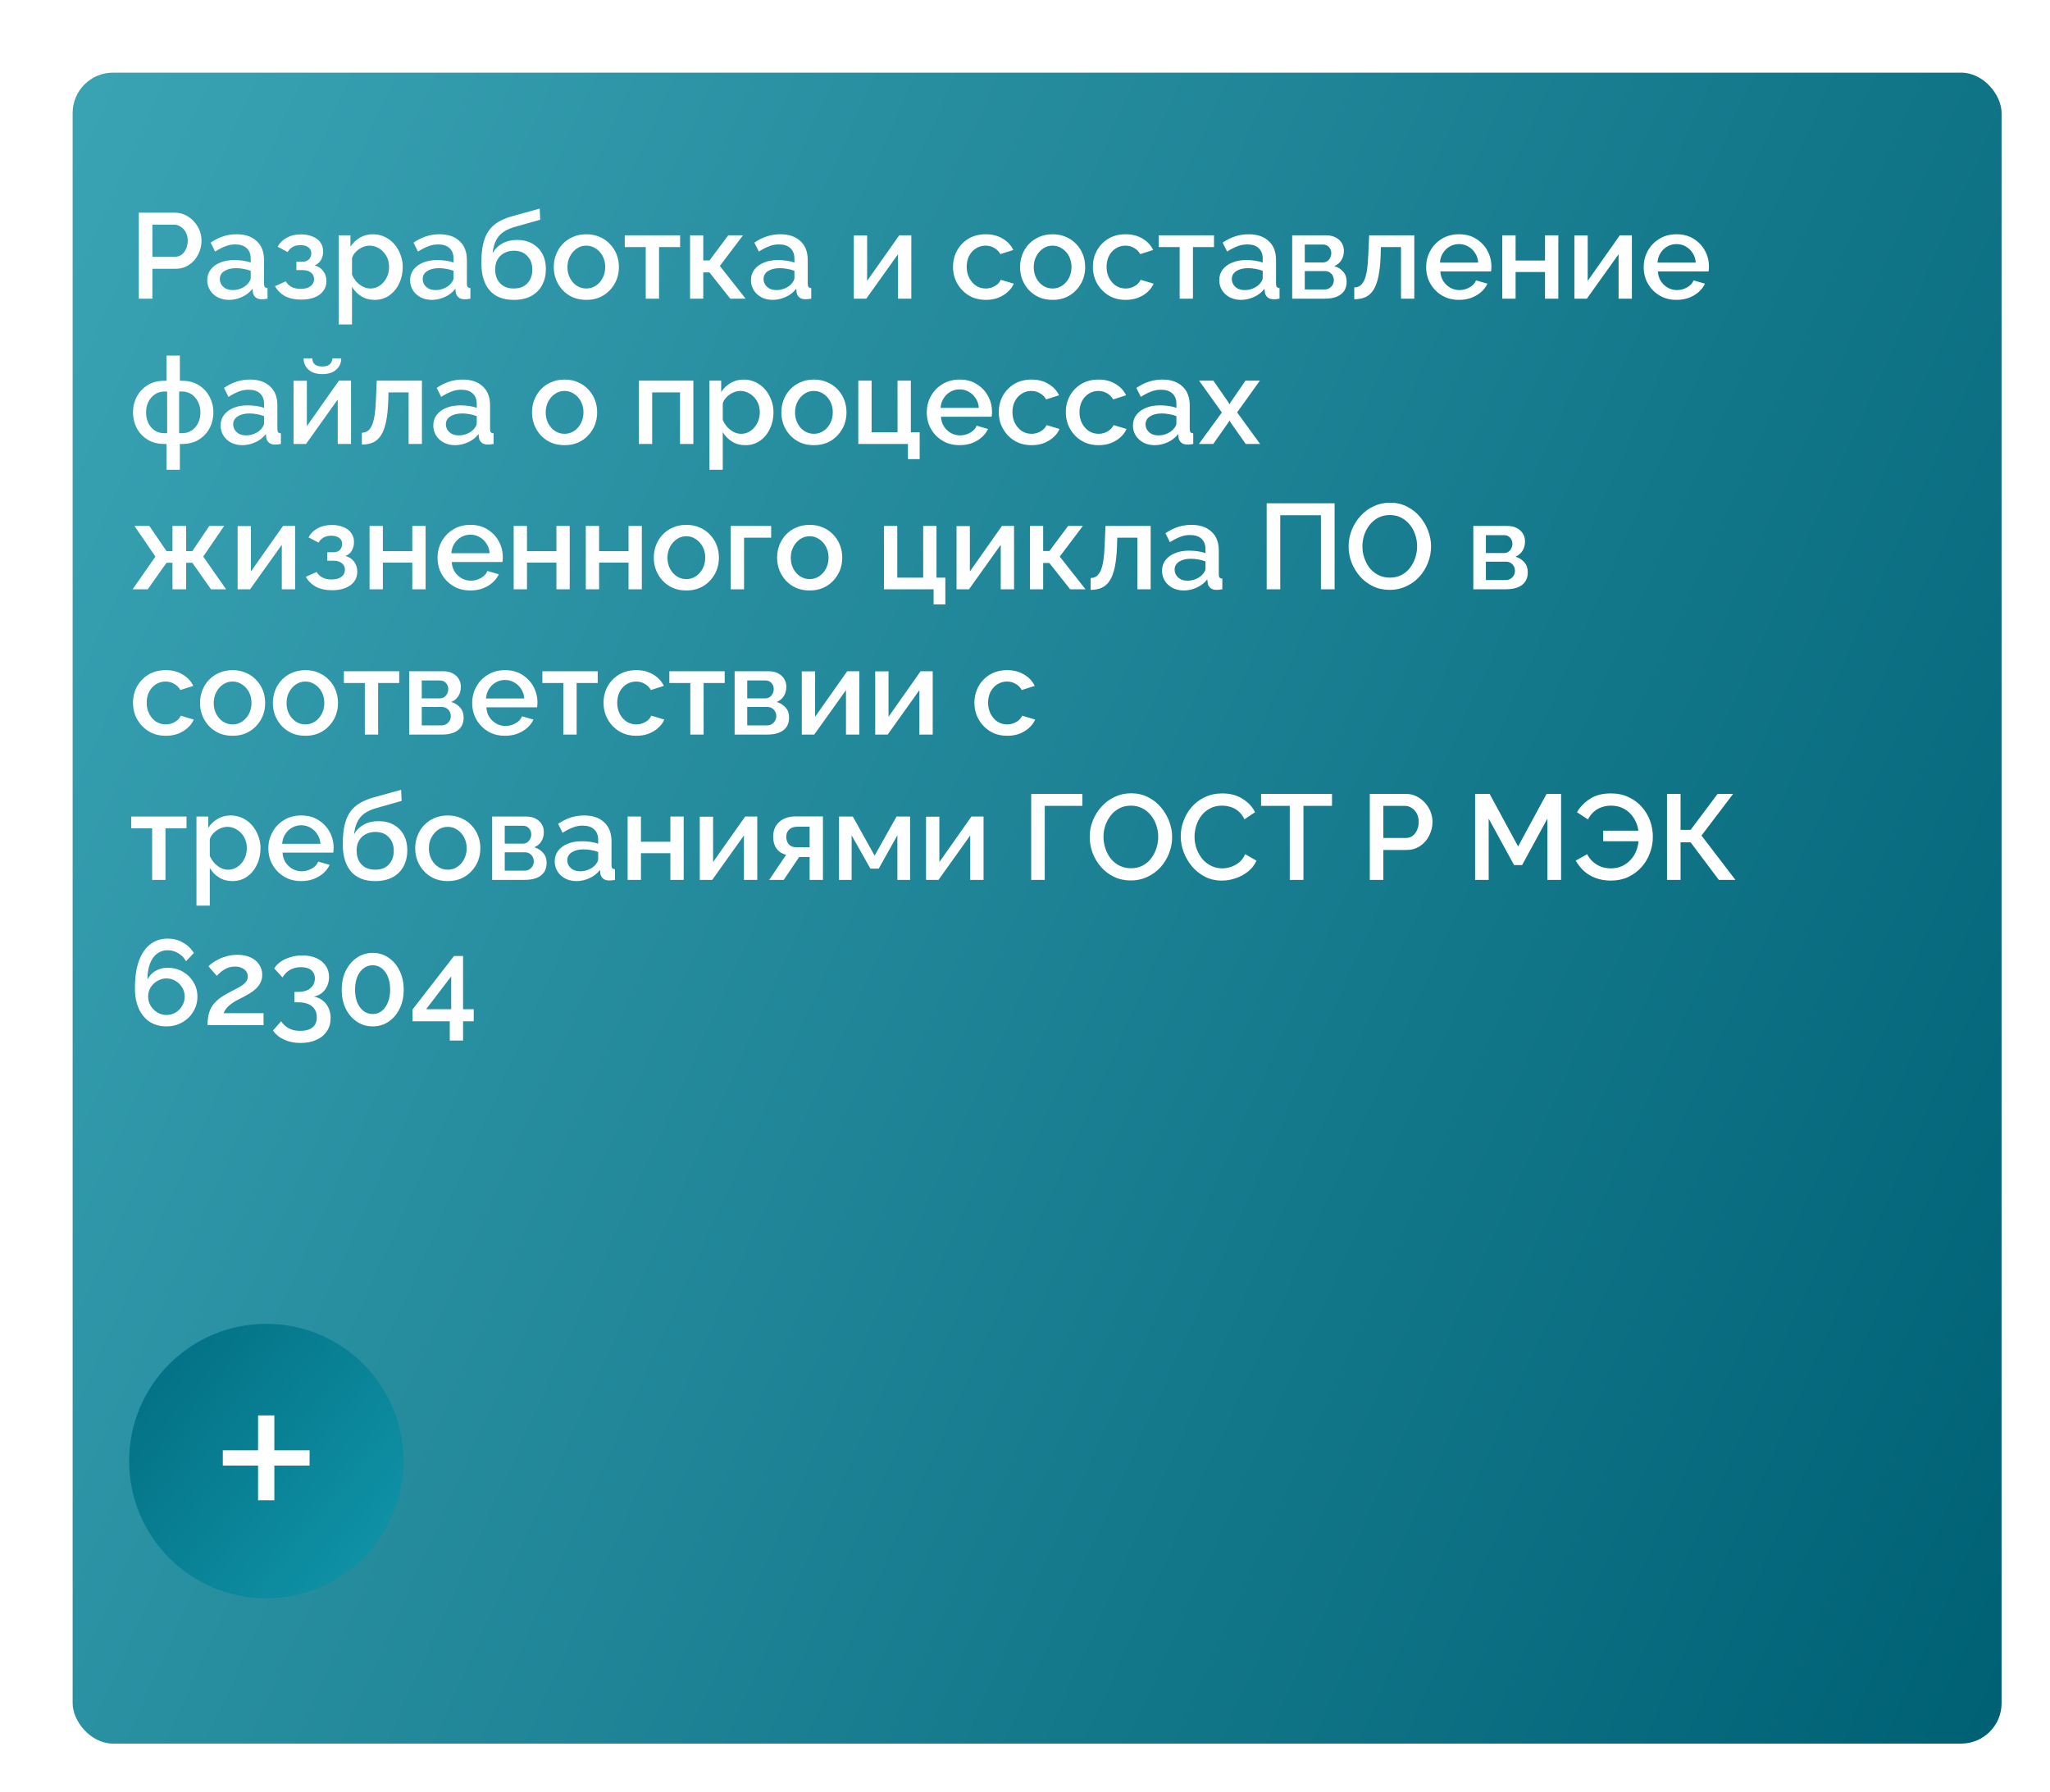
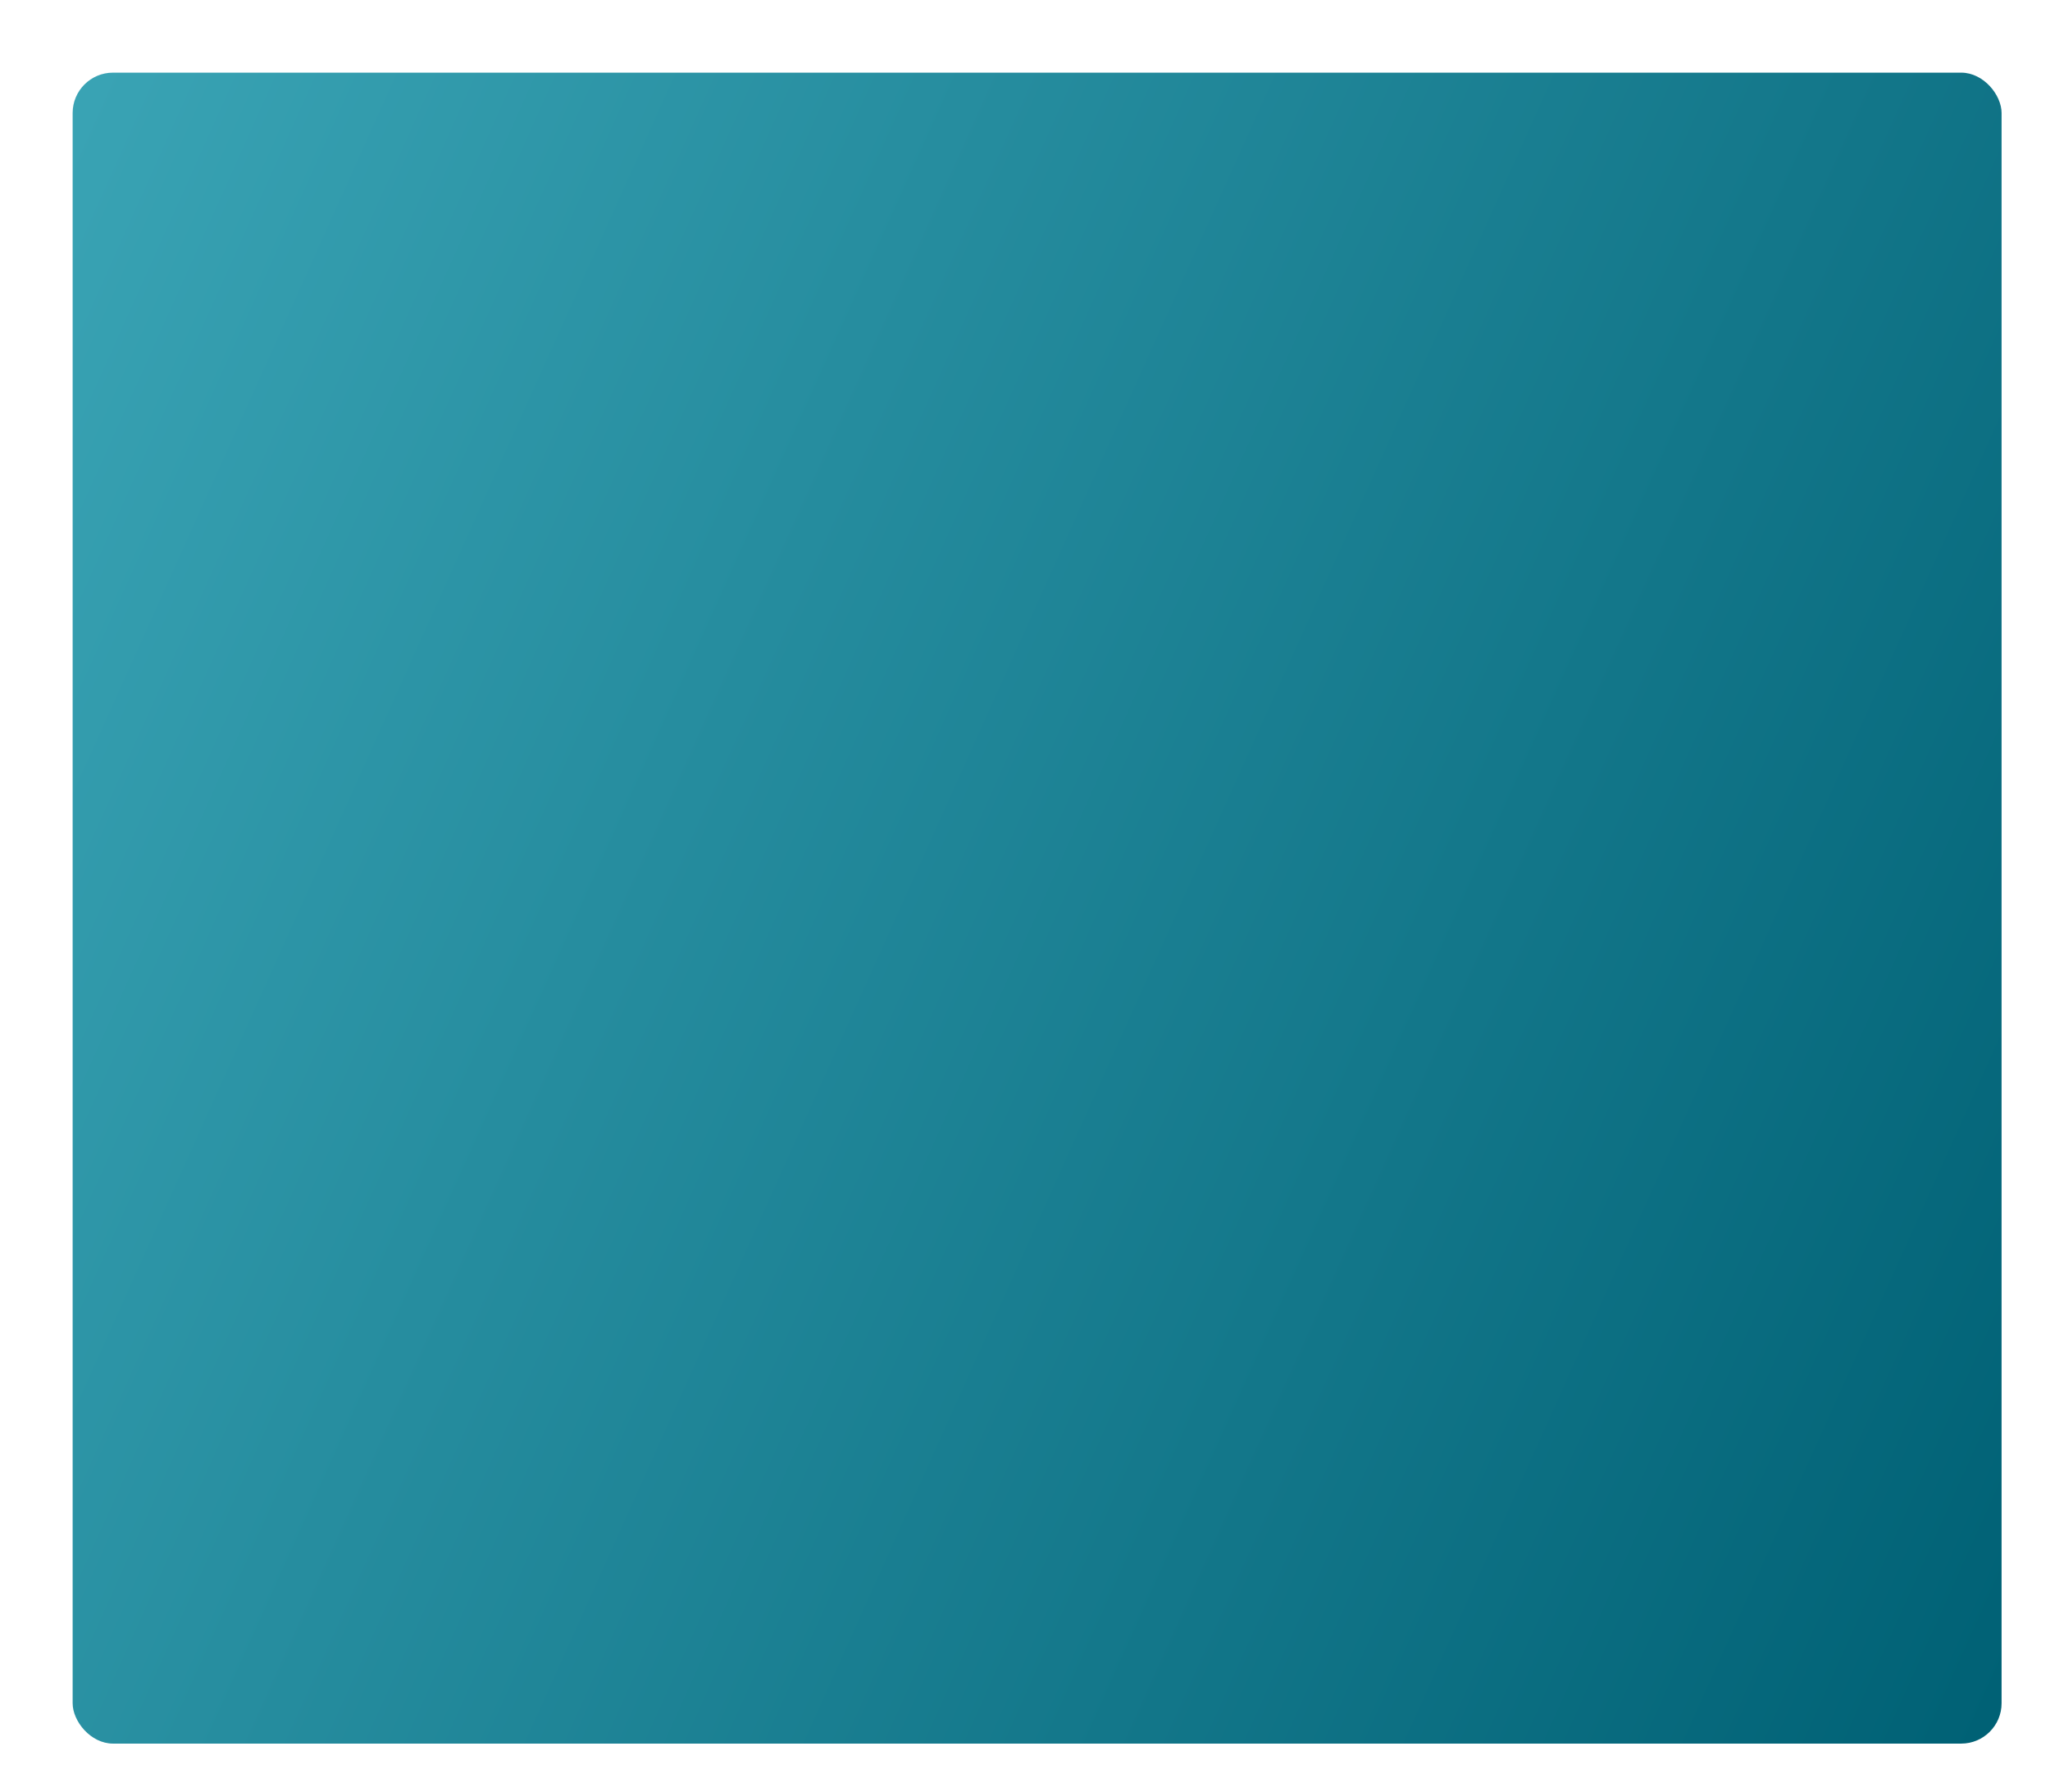
<svg xmlns="http://www.w3.org/2000/svg" width="254" height="222" viewBox="0 0 254 222" fill="none">
  <g filter="url(#filter0_dd_53_10)">
    <rect x="7" y="7" width="239" height="207" rx="5" fill="url(#paint0_linear_53_10)" />
  </g>
-   <path d="M17.2 37V26.35H21.67C22.15 26.35 22.59 26.45 22.99 26.65C23.39 26.85 23.74 27.115 24.04 27.445C24.34 27.775 24.57 28.145 24.73 28.555C24.89 28.965 24.97 29.385 24.97 29.815C24.97 30.405 24.835 30.97 24.565 31.51C24.305 32.04 23.93 32.47 23.44 32.8C22.96 33.13 22.4 33.295 21.76 33.295H18.88V37H17.2ZM18.88 31.81H21.655C21.975 31.81 22.255 31.725 22.495 31.555C22.735 31.375 22.92 31.135 23.05 30.835C23.19 30.535 23.26 30.195 23.26 29.815C23.26 29.425 23.18 29.08 23.02 28.78C22.86 28.48 22.65 28.25 22.39 28.09C22.14 27.92 21.865 27.835 21.565 27.835H18.88V31.81ZM25.678 34.705C25.678 34.205 25.818 33.77 26.098 33.4C26.388 33.02 26.783 32.73 27.283 32.53C27.783 32.32 28.363 32.215 29.023 32.215C29.373 32.215 29.728 32.24 30.088 32.29C30.458 32.34 30.783 32.42 31.063 32.53V32.035C31.063 31.485 30.898 31.055 30.568 30.745C30.238 30.435 29.763 30.28 29.143 30.28C28.703 30.28 28.288 30.36 27.898 30.52C27.508 30.67 27.093 30.885 26.653 31.165L26.098 30.055C26.618 29.705 27.138 29.445 27.658 29.275C28.188 29.105 28.743 29.02 29.323 29.02C30.373 29.02 31.198 29.3 31.798 29.86C32.408 30.41 32.713 31.195 32.713 32.215V35.14C32.713 35.33 32.743 35.465 32.803 35.545C32.873 35.625 32.988 35.67 33.148 35.68V37C32.998 37.03 32.863 37.05 32.743 37.06C32.623 37.07 32.523 37.075 32.443 37.075C32.093 37.075 31.828 36.99 31.648 36.82C31.468 36.65 31.363 36.45 31.333 36.22L31.288 35.77C30.948 36.21 30.513 36.55 29.983 36.79C29.453 37.03 28.918 37.15 28.378 37.15C27.858 37.15 27.393 37.045 26.983 36.835C26.573 36.615 26.253 36.32 26.023 35.95C25.793 35.58 25.678 35.165 25.678 34.705ZM30.673 35.185C30.793 35.055 30.888 34.925 30.958 34.795C31.028 34.665 31.063 34.55 31.063 34.45V33.55C30.783 33.44 30.488 33.36 30.178 33.31C29.868 33.25 29.563 33.22 29.263 33.22C28.663 33.22 28.173 33.34 27.793 33.58C27.423 33.82 27.238 34.15 27.238 34.57C27.238 34.8 27.298 35.02 27.418 35.23C27.548 35.44 27.728 35.61 27.958 35.74C28.198 35.87 28.493 35.935 28.843 35.935C29.203 35.935 29.548 35.865 29.878 35.725C30.208 35.585 30.473 35.405 30.673 35.185ZM37.34 37.12C36.54 37.12 35.865 36.975 35.315 36.685C34.775 36.385 34.36 35.975 34.07 35.455L35.405 34.855C35.575 35.145 35.815 35.375 36.125 35.545C36.435 35.705 36.81 35.785 37.25 35.785C37.78 35.785 38.19 35.675 38.48 35.455C38.77 35.235 38.915 34.945 38.915 34.585C38.915 34.255 38.795 33.99 38.555 33.79C38.315 33.58 37.975 33.47 37.535 33.46H36.725V32.41H37.565C37.765 32.41 37.94 32.365 38.09 32.275C38.24 32.185 38.355 32.065 38.435 31.915C38.525 31.755 38.57 31.575 38.57 31.375C38.57 31.075 38.455 30.835 38.225 30.655C38.005 30.465 37.67 30.37 37.22 30.37C36.83 30.37 36.51 30.445 36.26 30.595C36.01 30.735 35.805 30.945 35.645 31.225L34.4 30.565C34.66 30.085 35.04 29.71 35.54 29.44C36.04 29.17 36.625 29.035 37.295 29.035C37.825 29.035 38.295 29.12 38.705 29.29C39.125 29.45 39.45 29.69 39.68 30.01C39.92 30.32 40.04 30.705 40.04 31.165C40.04 31.525 39.955 31.865 39.785 32.185C39.615 32.495 39.35 32.725 38.99 32.875C39.47 33.015 39.83 33.26 40.07 33.61C40.32 33.95 40.445 34.355 40.445 34.825C40.445 35.305 40.31 35.72 40.04 36.07C39.78 36.41 39.415 36.67 38.945 36.85C38.475 37.03 37.94 37.12 37.34 37.12ZM46.421 37.15C45.791 37.15 45.236 37 44.756 36.7C44.276 36.4 43.896 36.01 43.616 35.53V40.195H41.966V29.155H43.421V30.565C43.721 30.095 44.111 29.72 44.591 29.44C45.071 29.16 45.606 29.02 46.196 29.02C46.736 29.02 47.231 29.13 47.681 29.35C48.131 29.56 48.521 29.855 48.851 30.235C49.181 30.615 49.436 31.05 49.616 31.54C49.806 32.02 49.901 32.53 49.901 33.07C49.901 33.82 49.751 34.505 49.451 35.125C49.161 35.745 48.751 36.24 48.221 36.61C47.701 36.97 47.101 37.15 46.421 37.15ZM45.881 35.74C46.231 35.74 46.546 35.665 46.826 35.515C47.116 35.365 47.361 35.165 47.561 34.915C47.771 34.665 47.931 34.38 48.041 34.06C48.151 33.74 48.206 33.41 48.206 33.07C48.206 32.71 48.146 32.37 48.026 32.05C47.906 31.73 47.731 31.45 47.501 31.21C47.281 30.97 47.021 30.78 46.721 30.64C46.431 30.5 46.111 30.43 45.761 30.43C45.551 30.43 45.331 30.47 45.101 30.55C44.871 30.63 44.656 30.74 44.456 30.88C44.256 31.02 44.081 31.185 43.931 31.375C43.781 31.565 43.676 31.765 43.616 31.975V34.03C43.756 34.35 43.941 34.64 44.171 34.9C44.401 35.15 44.666 35.355 44.966 35.515C45.266 35.665 45.571 35.74 45.881 35.74ZM50.815 34.705C50.815 34.205 50.955 33.77 51.234 33.4C51.525 33.02 51.919 32.73 52.419 32.53C52.919 32.32 53.499 32.215 54.16 32.215C54.51 32.215 54.864 32.24 55.224 32.29C55.594 32.34 55.919 32.42 56.2 32.53V32.035C56.2 31.485 56.035 31.055 55.705 30.745C55.374 30.435 54.9 30.28 54.279 30.28C53.84 30.28 53.425 30.36 53.035 30.52C52.645 30.67 52.23 30.885 51.789 31.165L51.234 30.055C51.755 29.705 52.275 29.445 52.794 29.275C53.325 29.105 53.88 29.02 54.459 29.02C55.51 29.02 56.334 29.3 56.934 29.86C57.544 30.41 57.849 31.195 57.849 32.215V35.14C57.849 35.33 57.88 35.465 57.94 35.545C58.01 35.625 58.124 35.67 58.285 35.68V37C58.135 37.03 57.999 37.05 57.88 37.06C57.76 37.07 57.66 37.075 57.58 37.075C57.23 37.075 56.965 36.99 56.785 36.82C56.605 36.65 56.499 36.45 56.469 36.22L56.425 35.77C56.084 36.21 55.65 36.55 55.12 36.79C54.59 37.03 54.054 37.15 53.514 37.15C52.995 37.15 52.529 37.045 52.12 36.835C51.709 36.615 51.389 36.32 51.16 35.95C50.929 35.58 50.815 35.165 50.815 34.705ZM55.809 35.185C55.929 35.055 56.025 34.925 56.094 34.795C56.164 34.665 56.2 34.55 56.2 34.45V33.55C55.919 33.44 55.624 33.36 55.315 33.31C55.005 33.25 54.7 33.22 54.4 33.22C53.8 33.22 53.309 33.34 52.929 33.58C52.559 33.82 52.374 34.15 52.374 34.57C52.374 34.8 52.434 35.02 52.554 35.23C52.684 35.44 52.864 35.61 53.094 35.74C53.334 35.87 53.63 35.935 53.98 35.935C54.34 35.935 54.684 35.865 55.014 35.725C55.344 35.585 55.609 35.405 55.809 35.185ZM63.646 37.15C62.336 37.15 61.341 36.755 60.661 35.965C59.981 35.175 59.641 34.045 59.641 32.575C59.641 31.615 59.721 30.805 59.881 30.145C60.051 29.475 60.296 28.925 60.616 28.495C60.946 28.065 61.351 27.715 61.831 27.445C62.321 27.165 62.886 26.94 63.526 26.77L66.871 25.84L66.931 27.22L63.646 28.15C63.126 28.31 62.681 28.52 62.311 28.78C61.951 29.04 61.666 29.38 61.456 29.8C61.246 30.21 61.106 30.73 61.036 31.36C61.316 30.85 61.716 30.45 62.236 30.16C62.756 29.87 63.371 29.725 64.081 29.725C64.811 29.725 65.441 29.88 65.971 30.19C66.501 30.49 66.911 30.91 67.201 31.45C67.491 31.99 67.636 32.61 67.636 33.31C67.636 34.07 67.481 34.74 67.171 35.32C66.871 35.89 66.421 36.34 65.821 36.67C65.231 36.99 64.506 37.15 63.646 37.15ZM63.646 35.74C64.376 35.74 64.941 35.525 65.341 35.095C65.751 34.665 65.956 34.095 65.956 33.385C65.956 32.705 65.751 32.15 65.341 31.72C64.941 31.28 64.376 31.06 63.646 31.06C63.216 31.06 62.826 31.155 62.476 31.345C62.126 31.525 61.851 31.79 61.651 32.14C61.451 32.48 61.351 32.895 61.351 33.385C61.351 33.845 61.441 34.255 61.621 34.615C61.801 34.965 62.061 35.24 62.401 35.44C62.741 35.64 63.156 35.74 63.646 35.74ZM72.649 37.15C72.029 37.15 71.474 37.045 70.984 36.835C70.494 36.615 70.069 36.315 69.709 35.935C69.359 35.555 69.089 35.125 68.899 34.645C68.709 34.155 68.614 33.635 68.614 33.085C68.614 32.535 68.709 32.015 68.899 31.525C69.089 31.035 69.359 30.605 69.709 30.235C70.069 29.855 70.494 29.56 70.984 29.35C71.484 29.13 72.039 29.02 72.649 29.02C73.259 29.02 73.809 29.13 74.299 29.35C74.799 29.56 75.224 29.855 75.574 30.235C75.934 30.605 76.209 31.035 76.399 31.525C76.589 32.015 76.684 32.535 76.684 33.085C76.684 33.635 76.589 34.155 76.399 34.645C76.209 35.125 75.934 35.555 75.574 35.935C75.224 36.315 74.799 36.615 74.299 36.835C73.809 37.045 73.259 37.15 72.649 37.15ZM70.309 33.1C70.309 33.6 70.414 34.05 70.624 34.45C70.834 34.85 71.114 35.165 71.464 35.395C71.814 35.625 72.209 35.74 72.649 35.74C73.079 35.74 73.469 35.625 73.819 35.395C74.179 35.155 74.464 34.835 74.674 34.435C74.884 34.025 74.989 33.575 74.989 33.085C74.989 32.585 74.884 32.135 74.674 31.735C74.464 31.335 74.179 31.02 73.819 30.79C73.469 30.55 73.079 30.43 72.649 30.43C72.209 30.43 71.814 30.55 71.464 30.79C71.114 31.03 70.834 31.35 70.624 31.75C70.414 32.14 70.309 32.59 70.309 33.1ZM80.007 37V30.61H77.412V29.155H84.267V30.61H81.657V37H80.007ZM85.501 37V29.155H87.136V32.26H87.916L90.226 29.155H92.056L89.191 32.95L92.386 37H90.481L87.901 33.745H87.136V37H85.501ZM93.046 34.705C93.046 34.205 93.186 33.77 93.466 33.4C93.756 33.02 94.151 32.73 94.651 32.53C95.151 32.32 95.731 32.215 96.391 32.215C96.741 32.215 97.096 32.24 97.456 32.29C97.826 32.34 98.151 32.42 98.431 32.53V32.035C98.431 31.485 98.266 31.055 97.936 30.745C97.606 30.435 97.131 30.28 96.511 30.28C96.071 30.28 95.656 30.36 95.266 30.52C94.876 30.67 94.461 30.885 94.021 31.165L93.466 30.055C93.986 29.705 94.506 29.445 95.026 29.275C95.556 29.105 96.111 29.02 96.691 29.02C97.741 29.02 98.566 29.3 99.166 29.86C99.776 30.41 100.081 31.195 100.081 32.215V35.14C100.081 35.33 100.111 35.465 100.171 35.545C100.241 35.625 100.356 35.67 100.516 35.68V37C100.366 37.03 100.231 37.05 100.111 37.06C99.991 37.07 99.891 37.075 99.811 37.075C99.461 37.075 99.196 36.99 99.016 36.82C98.836 36.65 98.731 36.45 98.701 36.22L98.656 35.77C98.316 36.21 97.881 36.55 97.351 36.79C96.821 37.03 96.286 37.15 95.746 37.15C95.226 37.15 94.761 37.045 94.351 36.835C93.941 36.615 93.621 36.32 93.391 35.95C93.161 35.58 93.046 35.165 93.046 34.705ZM98.041 35.185C98.161 35.055 98.256 34.925 98.326 34.795C98.396 34.665 98.431 34.55 98.431 34.45V33.55C98.151 33.44 97.856 33.36 97.546 33.31C97.236 33.25 96.931 33.22 96.631 33.22C96.031 33.22 95.541 33.34 95.161 33.58C94.791 33.82 94.606 34.15 94.606 34.57C94.606 34.8 94.666 35.02 94.786 35.23C94.916 35.44 95.096 35.61 95.326 35.74C95.566 35.87 95.861 35.935 96.211 35.935C96.571 35.935 96.916 35.865 97.246 35.725C97.576 35.585 97.841 35.405 98.041 35.185ZM105.789 37V29.17H107.439V34.795L111.414 29.155H112.914V37H111.264V31.495L107.334 37H105.789ZM122.147 37.15C121.537 37.15 120.982 37.045 120.482 36.835C119.992 36.615 119.567 36.315 119.207 35.935C118.847 35.555 118.567 35.12 118.367 34.63C118.177 34.14 118.082 33.62 118.082 33.07C118.082 32.33 118.247 31.655 118.577 31.045C118.917 30.435 119.387 29.945 119.987 29.575C120.597 29.205 121.317 29.02 122.147 29.02C122.947 29.02 123.642 29.2 124.232 29.56C124.832 29.91 125.272 30.38 125.552 30.97L123.947 31.48C123.767 31.15 123.512 30.895 123.182 30.715C122.862 30.525 122.507 30.43 122.117 30.43C121.677 30.43 121.277 30.545 120.917 30.775C120.567 30.995 120.287 31.305 120.077 31.705C119.877 32.095 119.777 32.55 119.777 33.07C119.777 33.57 119.882 34.025 120.092 34.435C120.302 34.835 120.582 35.155 120.932 35.395C121.292 35.625 121.692 35.74 122.132 35.74C122.402 35.74 122.662 35.695 122.912 35.605C123.172 35.505 123.397 35.375 123.587 35.215C123.777 35.045 123.912 34.86 123.992 34.66L125.612 35.14C125.442 35.53 125.187 35.875 124.847 36.175C124.517 36.475 124.122 36.715 123.662 36.895C123.212 37.065 122.707 37.15 122.147 37.15ZM130.422 37.15C129.802 37.15 129.247 37.045 128.757 36.835C128.267 36.615 127.842 36.315 127.482 35.935C127.132 35.555 126.862 35.125 126.672 34.645C126.482 34.155 126.387 33.635 126.387 33.085C126.387 32.535 126.482 32.015 126.672 31.525C126.862 31.035 127.132 30.605 127.482 30.235C127.842 29.855 128.267 29.56 128.757 29.35C129.257 29.13 129.812 29.02 130.422 29.02C131.032 29.02 131.582 29.13 132.072 29.35C132.572 29.56 132.997 29.855 133.347 30.235C133.707 30.605 133.982 31.035 134.172 31.525C134.362 32.015 134.457 32.535 134.457 33.085C134.457 33.635 134.362 34.155 134.172 34.645C133.982 35.125 133.707 35.555 133.347 35.935C132.997 36.315 132.572 36.615 132.072 36.835C131.582 37.045 131.032 37.15 130.422 37.15ZM128.082 33.1C128.082 33.6 128.187 34.05 128.397 34.45C128.607 34.85 128.887 35.165 129.237 35.395C129.587 35.625 129.982 35.74 130.422 35.74C130.852 35.74 131.242 35.625 131.592 35.395C131.952 35.155 132.237 34.835 132.447 34.435C132.657 34.025 132.762 33.575 132.762 33.085C132.762 32.585 132.657 32.135 132.447 31.735C132.237 31.335 131.952 31.02 131.592 30.79C131.242 30.55 130.852 30.43 130.422 30.43C129.982 30.43 129.587 30.55 129.237 30.79C128.887 31.03 128.607 31.35 128.397 31.75C128.187 32.14 128.082 32.59 128.082 33.1ZM139.476 37.15C138.866 37.15 138.311 37.045 137.811 36.835C137.321 36.615 136.896 36.315 136.536 35.935C136.176 35.555 135.896 35.12 135.696 34.63C135.506 34.14 135.411 33.62 135.411 33.07C135.411 32.33 135.576 31.655 135.906 31.045C136.246 30.435 136.716 29.945 137.316 29.575C137.926 29.205 138.646 29.02 139.476 29.02C140.276 29.02 140.971 29.2 141.561 29.56C142.161 29.91 142.601 30.38 142.881 30.97L141.276 31.48C141.096 31.15 140.841 30.895 140.511 30.715C140.191 30.525 139.836 30.43 139.446 30.43C139.006 30.43 138.606 30.545 138.246 30.775C137.896 30.995 137.616 31.305 137.406 31.705C137.206 32.095 137.106 32.55 137.106 33.07C137.106 33.57 137.211 34.025 137.421 34.435C137.631 34.835 137.911 35.155 138.261 35.395C138.621 35.625 139.021 35.74 139.461 35.74C139.731 35.74 139.991 35.695 140.241 35.605C140.501 35.505 140.726 35.375 140.916 35.215C141.106 35.045 141.241 34.86 141.321 34.66L142.941 35.14C142.771 35.53 142.516 35.875 142.176 36.175C141.846 36.475 141.451 36.715 140.991 36.895C140.541 37.065 140.036 37.15 139.476 37.15ZM146.16 37V30.61H143.565V29.155H150.42V30.61H147.81V37H146.16ZM151.068 34.705C151.068 34.205 151.208 33.77 151.488 33.4C151.778 33.02 152.173 32.73 152.673 32.53C153.173 32.32 153.753 32.215 154.413 32.215C154.763 32.215 155.118 32.24 155.478 32.29C155.848 32.34 156.173 32.42 156.453 32.53V32.035C156.453 31.485 156.288 31.055 155.958 30.745C155.628 30.435 155.153 30.28 154.533 30.28C154.093 30.28 153.678 30.36 153.288 30.52C152.898 30.67 152.483 30.885 152.043 31.165L151.488 30.055C152.008 29.705 152.528 29.445 153.048 29.275C153.578 29.105 154.133 29.02 154.713 29.02C155.763 29.02 156.588 29.3 157.188 29.86C157.798 30.41 158.103 31.195 158.103 32.215V35.14C158.103 35.33 158.133 35.465 158.193 35.545C158.263 35.625 158.378 35.67 158.538 35.68V37C158.388 37.03 158.253 37.05 158.133 37.06C158.013 37.07 157.913 37.075 157.833 37.075C157.483 37.075 157.218 36.99 157.038 36.82C156.858 36.65 156.753 36.45 156.723 36.22L156.678 35.77C156.338 36.21 155.903 36.55 155.373 36.79C154.843 37.03 154.308 37.15 153.768 37.15C153.248 37.15 152.783 37.045 152.373 36.835C151.963 36.615 151.643 36.32 151.413 35.95C151.183 35.58 151.068 35.165 151.068 34.705ZM156.063 35.185C156.183 35.055 156.278 34.925 156.348 34.795C156.418 34.665 156.453 34.55 156.453 34.45V33.55C156.173 33.44 155.878 33.36 155.568 33.31C155.258 33.25 154.953 33.22 154.653 33.22C154.053 33.22 153.563 33.34 153.183 33.58C152.813 33.82 152.628 34.15 152.628 34.57C152.628 34.8 152.688 35.02 152.808 35.23C152.938 35.44 153.118 35.61 153.348 35.74C153.588 35.87 153.883 35.935 154.233 35.935C154.593 35.935 154.938 35.865 155.268 35.725C155.598 35.585 155.863 35.405 156.063 35.185ZM160.105 37V29.155H164.305C164.805 29.155 165.215 29.25 165.535 29.44C165.865 29.62 166.11 29.855 166.27 30.145C166.43 30.425 166.51 30.735 166.51 31.075C166.51 31.505 166.41 31.885 166.21 32.215C166.01 32.545 165.715 32.795 165.325 32.965C165.775 33.095 166.14 33.325 166.42 33.655C166.71 33.975 166.855 34.39 166.855 34.9C166.855 35.36 166.745 35.75 166.525 36.07C166.305 36.38 165.99 36.615 165.58 36.775C165.18 36.925 164.71 37 164.17 37H160.105ZM161.665 35.86H164.125C164.335 35.86 164.525 35.81 164.695 35.71C164.875 35.6 165.015 35.46 165.115 35.29C165.215 35.11 165.265 34.92 165.265 34.72C165.265 34.5 165.215 34.305 165.115 34.135C165.025 33.965 164.895 33.83 164.725 33.73C164.565 33.63 164.375 33.58 164.155 33.58H161.665V35.86ZM161.665 32.515H163.885C164.095 32.515 164.28 32.465 164.44 32.365C164.6 32.255 164.725 32.11 164.815 31.93C164.905 31.75 164.95 31.56 164.95 31.36C164.95 31.07 164.855 30.82 164.665 30.61C164.475 30.4 164.225 30.295 163.915 30.295H161.665V32.515ZM167.796 37.075V35.605C168.046 35.605 168.271 35.545 168.471 35.425C168.671 35.295 168.846 35.085 168.996 34.795C169.146 34.495 169.266 34.08 169.356 33.55C169.446 33.02 169.506 32.345 169.536 31.525L169.641 29.155H175.236V37H173.586V30.61H171.096L171.066 31.675C171.026 32.725 170.931 33.6 170.781 34.3C170.631 34.99 170.421 35.54 170.151 35.95C169.891 36.35 169.561 36.64 169.161 36.82C168.771 36.99 168.316 37.075 167.796 37.075ZM180.77 37.15C180.16 37.15 179.605 37.045 179.105 36.835C178.615 36.615 178.19 36.32 177.83 35.95C177.47 35.57 177.19 35.14 176.99 34.66C176.8 34.17 176.705 33.65 176.705 33.1C176.705 32.36 176.875 31.685 177.215 31.075C177.555 30.455 178.03 29.96 178.64 29.59C179.25 29.21 179.965 29.02 180.785 29.02C181.605 29.02 182.31 29.21 182.9 29.59C183.5 29.96 183.965 30.45 184.295 31.06C184.625 31.67 184.79 32.325 184.79 33.025C184.79 33.145 184.785 33.26 184.775 33.37C184.765 33.47 184.755 33.555 184.745 33.625H178.46C178.49 34.085 178.615 34.49 178.835 34.84C179.065 35.18 179.355 35.45 179.705 35.65C180.055 35.84 180.43 35.935 180.83 35.935C181.27 35.935 181.685 35.825 182.075 35.605C182.475 35.385 182.745 35.095 182.885 34.735L184.295 35.14C184.125 35.52 183.865 35.865 183.515 36.175C183.175 36.475 182.77 36.715 182.3 36.895C181.83 37.065 181.32 37.15 180.77 37.15ZM178.415 32.53H183.155C183.125 32.08 182.995 31.685 182.765 31.345C182.545 30.995 182.26 30.725 181.91 30.535C181.57 30.335 181.19 30.235 180.77 30.235C180.36 30.235 179.98 30.335 179.63 30.535C179.29 30.725 179.01 30.995 178.79 31.345C178.57 31.685 178.445 32.08 178.415 32.53ZM186.136 37V29.155H187.786V32.275H191.431V29.155H193.081V37H191.431V33.7H187.786V37H186.136ZM195.071 37V29.17H196.721V34.795L200.696 29.155H202.196V37H200.546V31.495L196.616 37H195.071ZM207.723 37.15C207.113 37.15 206.558 37.045 206.058 36.835C205.568 36.615 205.143 36.32 204.783 35.95C204.423 35.57 204.143 35.14 203.943 34.66C203.753 34.17 203.658 33.65 203.658 33.1C203.658 32.36 203.828 31.685 204.168 31.075C204.508 30.455 204.983 29.96 205.593 29.59C206.203 29.21 206.918 29.02 207.738 29.02C208.558 29.02 209.263 29.21 209.853 29.59C210.453 29.96 210.918 30.45 211.248 31.06C211.578 31.67 211.743 32.325 211.743 33.025C211.743 33.145 211.738 33.26 211.728 33.37C211.718 33.47 211.708 33.555 211.698 33.625H205.413C205.443 34.085 205.568 34.49 205.788 34.84C206.018 35.18 206.308 35.45 206.658 35.65C207.008 35.84 207.383 35.935 207.783 35.935C208.223 35.935 208.638 35.825 209.028 35.605C209.428 35.385 209.698 35.095 209.838 34.735L211.248 35.14C211.078 35.52 210.818 35.865 210.468 36.175C210.128 36.475 209.723 36.715 209.253 36.895C208.783 37.065 208.273 37.15 207.723 37.15ZM205.368 32.53H210.108C210.078 32.08 209.948 31.685 209.718 31.345C209.498 30.995 209.213 30.725 208.863 30.535C208.523 30.335 208.143 30.235 207.723 30.235C207.313 30.235 206.933 30.335 206.583 30.535C206.243 30.725 205.963 30.995 205.743 31.345C205.523 31.685 205.398 32.08 205.368 32.53ZM20.635 58.195V55H20.365C19.555 55 18.86 54.82 18.28 54.46C17.7 54.1 17.255 53.625 16.945 53.035C16.635 52.435 16.48 51.785 16.48 51.085C16.48 50.385 16.635 49.74 16.945 49.15C17.265 48.55 17.715 48.07 18.295 47.71C18.875 47.35 19.565 47.17 20.365 47.17H20.635V44.05H22.285V47.17H22.555C23.355 47.17 24.045 47.35 24.625 47.71C25.205 48.07 25.65 48.55 25.96 49.15C26.28 49.74 26.44 50.385 26.44 51.085C26.44 51.785 26.285 52.435 25.975 53.035C25.665 53.625 25.22 54.1 24.64 54.46C24.06 54.82 23.365 55 22.555 55H22.285V58.195H20.635ZM20.365 53.665H20.71V48.505H20.365C19.925 48.505 19.535 48.62 19.195 48.85C18.855 49.08 18.585 49.39 18.385 49.78C18.195 50.17 18.1 50.61 18.1 51.1C18.1 51.59 18.195 52.03 18.385 52.42C18.575 52.81 18.84 53.115 19.18 53.335C19.52 53.555 19.915 53.665 20.365 53.665ZM22.195 53.665H22.555C23.005 53.665 23.4 53.555 23.74 53.335C24.08 53.115 24.345 52.81 24.535 52.42C24.735 52.03 24.835 51.59 24.835 51.1C24.835 50.61 24.735 50.17 24.535 49.78C24.345 49.39 24.08 49.08 23.74 48.85C23.4 48.62 23.005 48.505 22.555 48.505H22.195V53.665ZM27.333 52.705C27.333 52.205 27.473 51.77 27.753 51.4C28.043 51.02 28.438 50.73 28.938 50.53C29.438 50.32 30.018 50.215 30.678 50.215C31.028 50.215 31.383 50.24 31.743 50.29C32.113 50.34 32.438 50.42 32.718 50.53V50.035C32.718 49.485 32.553 49.055 32.223 48.745C31.893 48.435 31.418 48.28 30.798 48.28C30.358 48.28 29.943 48.36 29.553 48.52C29.163 48.67 28.748 48.885 28.308 49.165L27.753 48.055C28.273 47.705 28.793 47.445 29.313 47.275C29.843 47.105 30.398 47.02 30.978 47.02C32.028 47.02 32.853 47.3 33.453 47.86C34.063 48.41 34.368 49.195 34.368 50.215V53.14C34.368 53.33 34.398 53.465 34.458 53.545C34.528 53.625 34.643 53.67 34.803 53.68V55C34.653 55.03 34.518 55.05 34.398 55.06C34.278 55.07 34.178 55.075 34.098 55.075C33.748 55.075 33.483 54.99 33.303 54.82C33.123 54.65 33.018 54.45 32.988 54.22L32.943 53.77C32.603 54.21 32.168 54.55 31.638 54.79C31.108 55.03 30.573 55.15 30.033 55.15C29.513 55.15 29.048 55.045 28.638 54.835C28.228 54.615 27.908 54.32 27.678 53.95C27.448 53.58 27.333 53.165 27.333 52.705ZM32.328 53.185C32.448 53.055 32.543 52.925 32.613 52.795C32.683 52.665 32.718 52.55 32.718 52.45V51.55C32.438 51.44 32.143 51.36 31.833 51.31C31.523 51.25 31.218 51.22 30.918 51.22C30.318 51.22 29.828 51.34 29.448 51.58C29.078 51.82 28.893 52.15 28.893 52.57C28.893 52.8 28.953 53.02 29.073 53.23C29.203 53.44 29.383 53.61 29.613 53.74C29.853 53.87 30.148 53.935 30.498 53.935C30.858 53.935 31.203 53.865 31.533 53.725C31.863 53.585 32.128 53.405 32.328 53.185ZM36.37 55V47.17H38.02V52.795L41.995 47.155H43.495V55H41.845V49.495L37.915 55H36.37ZM39.94 46.345C39.2 46.345 38.625 46.16 38.215 45.79C37.815 45.42 37.615 44.955 37.615 44.395H38.695C38.695 44.685 38.79 44.925 38.98 45.115C39.18 45.305 39.5 45.4 39.94 45.4C40.37 45.4 40.675 45.31 40.855 45.13C41.045 44.95 41.16 44.705 41.2 44.395H42.28C42.28 44.955 42.075 45.42 41.665 45.79C41.265 46.16 40.69 46.345 39.94 46.345ZM44.837 55.075V53.605C45.087 53.605 45.312 53.545 45.512 53.425C45.712 53.295 45.887 53.085 46.037 52.795C46.187 52.495 46.307 52.08 46.397 51.55C46.487 51.02 46.547 50.345 46.577 49.525L46.682 47.155H52.277V55H50.627V48.61H48.137L48.107 49.675C48.067 50.725 47.972 51.6 47.822 52.3C47.672 52.99 47.462 53.54 47.192 53.95C46.932 54.35 46.602 54.64 46.202 54.82C45.812 54.99 45.357 55.075 44.837 55.075ZM53.686 52.705C53.686 52.205 53.826 51.77 54.106 51.4C54.396 51.02 54.791 50.73 55.291 50.53C55.791 50.32 56.371 50.215 57.031 50.215C57.381 50.215 57.736 50.24 58.096 50.29C58.466 50.34 58.791 50.42 59.071 50.53V50.035C59.071 49.485 58.906 49.055 58.576 48.745C58.246 48.435 57.771 48.28 57.151 48.28C56.711 48.28 56.296 48.36 55.906 48.52C55.516 48.67 55.101 48.885 54.661 49.165L54.106 48.055C54.626 47.705 55.146 47.445 55.666 47.275C56.196 47.105 56.751 47.02 57.331 47.02C58.381 47.02 59.206 47.3 59.806 47.86C60.416 48.41 60.721 49.195 60.721 50.215V53.14C60.721 53.33 60.751 53.465 60.811 53.545C60.881 53.625 60.996 53.67 61.156 53.68V55C61.006 55.03 60.871 55.05 60.751 55.06C60.631 55.07 60.531 55.075 60.451 55.075C60.101 55.075 59.836 54.99 59.656 54.82C59.476 54.65 59.371 54.45 59.341 54.22L59.296 53.77C58.956 54.21 58.521 54.55 57.991 54.79C57.461 55.03 56.926 55.15 56.386 55.15C55.866 55.15 55.401 55.045 54.991 54.835C54.581 54.615 54.261 54.32 54.031 53.95C53.801 53.58 53.686 53.165 53.686 52.705ZM58.681 53.185C58.801 53.055 58.896 52.925 58.966 52.795C59.036 52.665 59.071 52.55 59.071 52.45V51.55C58.791 51.44 58.496 51.36 58.186 51.31C57.876 51.25 57.571 51.22 57.271 51.22C56.671 51.22 56.181 51.34 55.801 51.58C55.431 51.82 55.246 52.15 55.246 52.57C55.246 52.8 55.306 53.02 55.426 53.23C55.556 53.44 55.736 53.61 55.966 53.74C56.206 53.87 56.501 53.935 56.851 53.935C57.211 53.935 57.556 53.865 57.886 53.725C58.216 53.585 58.481 53.405 58.681 53.185ZM69.954 55.15C69.334 55.15 68.778 55.045 68.288 54.835C67.799 54.615 67.374 54.315 67.013 53.935C66.663 53.555 66.394 53.125 66.204 52.645C66.013 52.155 65.918 51.635 65.918 51.085C65.918 50.535 66.013 50.015 66.204 49.525C66.394 49.035 66.663 48.605 67.013 48.235C67.374 47.855 67.799 47.56 68.288 47.35C68.788 47.13 69.344 47.02 69.954 47.02C70.564 47.02 71.114 47.13 71.603 47.35C72.103 47.56 72.528 47.855 72.879 48.235C73.239 48.605 73.513 49.035 73.704 49.525C73.894 50.015 73.989 50.535 73.989 51.085C73.989 51.635 73.894 52.155 73.704 52.645C73.513 53.125 73.239 53.555 72.879 53.935C72.528 54.315 72.103 54.615 71.603 54.835C71.114 55.045 70.564 55.15 69.954 55.15ZM67.614 51.1C67.614 51.6 67.719 52.05 67.928 52.45C68.138 52.85 68.418 53.165 68.769 53.395C69.118 53.625 69.513 53.74 69.954 53.74C70.383 53.74 70.773 53.625 71.124 53.395C71.484 53.155 71.769 52.835 71.978 52.435C72.189 52.025 72.293 51.575 72.293 51.085C72.293 50.585 72.189 50.135 71.978 49.735C71.769 49.335 71.484 49.02 71.124 48.79C70.773 48.55 70.383 48.43 69.954 48.43C69.513 48.43 69.118 48.55 68.769 48.79C68.418 49.03 68.138 49.35 67.928 49.75C67.719 50.14 67.614 50.59 67.614 51.1ZM79.158 55V47.155H85.908V55H84.258V48.61H80.808V55H79.158ZM92.358 55.15C91.728 55.15 91.173 55 90.693 54.7C90.213 54.4 89.833 54.01 89.553 53.53V58.195H87.903V47.155H89.358V48.565C89.658 48.095 90.048 47.72 90.528 47.44C91.008 47.16 91.543 47.02 92.133 47.02C92.673 47.02 93.168 47.13 93.618 47.35C94.068 47.56 94.458 47.855 94.788 48.235C95.118 48.615 95.373 49.05 95.553 49.54C95.743 50.02 95.838 50.53 95.838 51.07C95.838 51.82 95.688 52.505 95.388 53.125C95.098 53.745 94.688 54.24 94.158 54.61C93.638 54.97 93.038 55.15 92.358 55.15ZM91.818 53.74C92.168 53.74 92.483 53.665 92.763 53.515C93.053 53.365 93.298 53.165 93.498 52.915C93.708 52.665 93.868 52.38 93.978 52.06C94.088 51.74 94.143 51.41 94.143 51.07C94.143 50.71 94.083 50.37 93.963 50.05C93.843 49.73 93.668 49.45 93.438 49.21C93.218 48.97 92.958 48.78 92.658 48.64C92.368 48.5 92.048 48.43 91.698 48.43C91.488 48.43 91.268 48.47 91.038 48.55C90.808 48.63 90.593 48.74 90.393 48.88C90.193 49.02 90.018 49.185 89.868 49.375C89.718 49.565 89.613 49.765 89.553 49.975V52.03C89.693 52.35 89.878 52.64 90.108 52.9C90.338 53.15 90.603 53.355 90.903 53.515C91.203 53.665 91.508 53.74 91.818 53.74ZM100.847 55.15C100.227 55.15 99.672 55.045 99.182 54.835C98.692 54.615 98.267 54.315 97.907 53.935C97.557 53.555 97.287 53.125 97.097 52.645C96.907 52.155 96.812 51.635 96.812 51.085C96.812 50.535 96.907 50.015 97.097 49.525C97.287 49.035 97.557 48.605 97.907 48.235C98.267 47.855 98.692 47.56 99.182 47.35C99.682 47.13 100.237 47.02 100.847 47.02C101.457 47.02 102.007 47.13 102.497 47.35C102.997 47.56 103.422 47.855 103.772 48.235C104.132 48.605 104.407 49.035 104.597 49.525C104.787 50.015 104.882 50.535 104.882 51.085C104.882 51.635 104.787 52.155 104.597 52.645C104.407 53.125 104.132 53.555 103.772 53.935C103.422 54.315 102.997 54.615 102.497 54.835C102.007 55.045 101.457 55.15 100.847 55.15ZM98.507 51.1C98.507 51.6 98.612 52.05 98.822 52.45C99.032 52.85 99.312 53.165 99.662 53.395C100.012 53.625 100.407 53.74 100.847 53.74C101.277 53.74 101.667 53.625 102.017 53.395C102.377 53.155 102.662 52.835 102.872 52.435C103.082 52.025 103.187 51.575 103.187 51.085C103.187 50.585 103.082 50.135 102.872 49.735C102.662 49.335 102.377 49.02 102.017 48.79C101.667 48.55 101.277 48.43 100.847 48.43C100.407 48.43 100.012 48.55 99.662 48.79C99.312 49.03 99.032 49.35 98.822 49.75C98.612 50.14 98.507 50.59 98.507 51.1ZM112.495 56.875V55H106.345V47.155H107.995V53.56H111.205V47.155H112.855V53.56H113.95V56.875H112.495ZM118.895 55.15C118.285 55.15 117.73 55.045 117.23 54.835C116.74 54.615 116.315 54.32 115.955 53.95C115.595 53.57 115.315 53.14 115.115 52.66C114.925 52.17 114.83 51.65 114.83 51.1C114.83 50.36 115 49.685 115.34 49.075C115.68 48.455 116.155 47.96 116.765 47.59C117.375 47.21 118.09 47.02 118.91 47.02C119.73 47.02 120.435 47.21 121.025 47.59C121.625 47.96 122.09 48.45 122.42 49.06C122.75 49.67 122.915 50.325 122.915 51.025C122.915 51.145 122.91 51.26 122.9 51.37C122.89 51.47 122.88 51.555 122.87 51.625H116.585C116.615 52.085 116.74 52.49 116.96 52.84C117.19 53.18 117.48 53.45 117.83 53.65C118.18 53.84 118.555 53.935 118.955 53.935C119.395 53.935 119.81 53.825 120.2 53.605C120.6 53.385 120.87 53.095 121.01 52.735L122.42 53.14C122.25 53.52 121.99 53.865 121.64 54.175C121.3 54.475 120.895 54.715 120.425 54.895C119.955 55.065 119.445 55.15 118.895 55.15ZM116.54 50.53H121.28C121.25 50.08 121.12 49.685 120.89 49.345C120.67 48.995 120.385 48.725 120.035 48.535C119.695 48.335 119.315 48.235 118.895 48.235C118.485 48.235 118.105 48.335 117.755 48.535C117.415 48.725 117.135 48.995 116.915 49.345C116.695 49.685 116.57 50.08 116.54 50.53ZM127.816 55.15C127.206 55.15 126.651 55.045 126.151 54.835C125.661 54.615 125.236 54.315 124.876 53.935C124.516 53.555 124.236 53.12 124.036 52.63C123.846 52.14 123.751 51.62 123.751 51.07C123.751 50.33 123.916 49.655 124.246 49.045C124.586 48.435 125.056 47.945 125.656 47.575C126.266 47.205 126.986 47.02 127.816 47.02C128.616 47.02 129.311 47.2 129.901 47.56C130.501 47.91 130.941 48.38 131.221 48.97L129.616 49.48C129.436 49.15 129.181 48.895 128.851 48.715C128.531 48.525 128.176 48.43 127.786 48.43C127.346 48.43 126.946 48.545 126.586 48.775C126.236 48.995 125.956 49.305 125.746 49.705C125.546 50.095 125.446 50.55 125.446 51.07C125.446 51.57 125.551 52.025 125.761 52.435C125.971 52.835 126.251 53.155 126.601 53.395C126.961 53.625 127.361 53.74 127.801 53.74C128.071 53.74 128.331 53.695 128.581 53.605C128.841 53.505 129.066 53.375 129.256 53.215C129.446 53.045 129.581 52.86 129.661 52.66L131.281 53.14C131.111 53.53 130.856 53.875 130.516 54.175C130.186 54.475 129.791 54.715 129.331 54.895C128.881 55.065 128.376 55.15 127.816 55.15ZM136.121 55.15C135.511 55.15 134.956 55.045 134.456 54.835C133.966 54.615 133.541 54.315 133.181 53.935C132.821 53.555 132.541 53.12 132.341 52.63C132.151 52.14 132.056 51.62 132.056 51.07C132.056 50.33 132.221 49.655 132.551 49.045C132.891 48.435 133.361 47.945 133.961 47.575C134.571 47.205 135.291 47.02 136.121 47.02C136.921 47.02 137.616 47.2 138.206 47.56C138.806 47.91 139.246 48.38 139.526 48.97L137.921 49.48C137.741 49.15 137.486 48.895 137.156 48.715C136.836 48.525 136.481 48.43 136.091 48.43C135.651 48.43 135.251 48.545 134.891 48.775C134.541 48.995 134.261 49.305 134.051 49.705C133.851 50.095 133.751 50.55 133.751 51.07C133.751 51.57 133.856 52.025 134.066 52.435C134.276 52.835 134.556 53.155 134.906 53.395C135.266 53.625 135.666 53.74 136.106 53.74C136.376 53.74 136.636 53.695 136.886 53.605C137.146 53.505 137.371 53.375 137.561 53.215C137.751 53.045 137.886 52.86 137.966 52.66L139.586 53.14C139.416 53.53 139.161 53.875 138.821 54.175C138.491 54.475 138.096 54.715 137.636 54.895C137.186 55.065 136.681 55.15 136.121 55.15ZM140.375 52.705C140.375 52.205 140.515 51.77 140.795 51.4C141.085 51.02 141.48 50.73 141.98 50.53C142.48 50.32 143.06 50.215 143.72 50.215C144.07 50.215 144.425 50.24 144.785 50.29C145.155 50.34 145.48 50.42 145.76 50.53V50.035C145.76 49.485 145.595 49.055 145.265 48.745C144.935 48.435 144.46 48.28 143.84 48.28C143.4 48.28 142.985 48.36 142.595 48.52C142.205 48.67 141.79 48.885 141.35 49.165L140.795 48.055C141.315 47.705 141.835 47.445 142.355 47.275C142.885 47.105 143.44 47.02 144.02 47.02C145.07 47.02 145.895 47.3 146.495 47.86C147.105 48.41 147.41 49.195 147.41 50.215V53.14C147.41 53.33 147.44 53.465 147.5 53.545C147.57 53.625 147.685 53.67 147.845 53.68V55C147.695 55.03 147.56 55.05 147.44 55.06C147.32 55.07 147.22 55.075 147.14 55.075C146.79 55.075 146.525 54.99 146.345 54.82C146.165 54.65 146.06 54.45 146.03 54.22L145.985 53.77C145.645 54.21 145.21 54.55 144.68 54.79C144.15 55.03 143.615 55.15 143.075 55.15C142.555 55.15 142.09 55.045 141.68 54.835C141.27 54.615 140.95 54.32 140.72 53.95C140.49 53.58 140.375 53.165 140.375 52.705ZM145.37 53.185C145.49 53.055 145.585 52.925 145.655 52.795C145.725 52.665 145.76 52.55 145.76 52.45V51.55C145.48 51.44 145.185 51.36 144.875 51.31C144.565 51.25 144.26 51.22 143.96 51.22C143.36 51.22 142.87 51.34 142.49 51.58C142.12 51.82 141.935 52.15 141.935 52.57C141.935 52.8 141.995 53.02 142.115 53.23C142.245 53.44 142.425 53.61 142.655 53.74C142.895 53.87 143.19 53.935 143.54 53.935C143.9 53.935 144.245 53.865 144.575 53.725C144.905 53.585 145.17 53.405 145.37 53.185ZM150.342 47.155L152.202 49.84L152.337 50.095L152.472 49.84L154.317 47.155H156.102L153.282 51.085L156.132 55H154.347L152.472 52.33L152.337 52.09L152.202 52.33L150.327 55H148.542L151.392 51.1L148.572 47.155H150.342ZM16.435 73L19.255 68.95L16.66 65.155H18.505L20.635 68.275H21.37V65.155H23.065V68.275H23.83L25.93 65.155H27.775L25.18 68.95L28.015 73H26.14L23.83 69.715H23.065V73H21.37V69.715H20.635L18.31 73H16.435ZM29.441 73V65.17H31.091V70.795L35.066 65.155H36.566V73H34.916V67.495L30.986 73H29.441ZM41.163 73.12C40.363 73.12 39.688 72.975 39.138 72.685C38.598 72.385 38.183 71.975 37.893 71.455L39.228 70.855C39.398 71.145 39.638 71.375 39.948 71.545C40.258 71.705 40.633 71.785 41.073 71.785C41.603 71.785 42.013 71.675 42.303 71.455C42.593 71.235 42.738 70.945 42.738 70.585C42.738 70.255 42.618 69.99 42.378 69.79C42.138 69.58 41.798 69.47 41.358 69.46H40.548V68.41H41.388C41.588 68.41 41.763 68.365 41.913 68.275C42.063 68.185 42.178 68.065 42.258 67.915C42.348 67.755 42.393 67.575 42.393 67.375C42.393 67.075 42.278 66.835 42.048 66.655C41.828 66.465 41.493 66.37 41.043 66.37C40.653 66.37 40.333 66.445 40.083 66.595C39.833 66.735 39.628 66.945 39.468 67.225L38.223 66.565C38.483 66.085 38.863 65.71 39.363 65.44C39.863 65.17 40.448 65.035 41.118 65.035C41.648 65.035 42.118 65.12 42.528 65.29C42.948 65.45 43.273 65.69 43.503 66.01C43.743 66.32 43.863 66.705 43.863 67.165C43.863 67.525 43.778 67.865 43.608 68.185C43.438 68.495 43.173 68.725 42.813 68.875C43.293 69.015 43.653 69.26 43.893 69.61C44.143 69.95 44.268 70.355 44.268 70.825C44.268 71.305 44.133 71.72 43.863 72.07C43.603 72.41 43.238 72.67 42.768 72.85C42.298 73.03 41.763 73.12 41.163 73.12ZM45.789 73V65.155H47.439V68.275H51.084V65.155H52.734V73H51.084V69.7H47.439V73H45.789ZM58.279 73.15C57.669 73.15 57.114 73.045 56.614 72.835C56.124 72.615 55.699 72.32 55.339 71.95C54.979 71.57 54.699 71.14 54.499 70.66C54.309 70.17 54.214 69.65 54.214 69.1C54.214 68.36 54.384 67.685 54.724 67.075C55.064 66.455 55.539 65.96 56.149 65.59C56.759 65.21 57.474 65.02 58.294 65.02C59.114 65.02 59.819 65.21 60.409 65.59C61.009 65.96 61.474 66.45 61.804 67.06C62.134 67.67 62.299 68.325 62.299 69.025C62.299 69.145 62.294 69.26 62.284 69.37C62.274 69.47 62.264 69.555 62.254 69.625H55.969C55.999 70.085 56.124 70.49 56.344 70.84C56.574 71.18 56.864 71.45 57.214 71.65C57.564 71.84 57.939 71.935 58.339 71.935C58.779 71.935 59.194 71.825 59.584 71.605C59.984 71.385 60.254 71.095 60.394 70.735L61.804 71.14C61.634 71.52 61.374 71.865 61.024 72.175C60.684 72.475 60.279 72.715 59.809 72.895C59.339 73.065 58.829 73.15 58.279 73.15ZM55.924 68.53H60.664C60.634 68.08 60.504 67.685 60.274 67.345C60.054 66.995 59.769 66.725 59.419 66.535C59.079 66.335 58.699 66.235 58.279 66.235C57.869 66.235 57.489 66.335 57.139 66.535C56.799 66.725 56.519 66.995 56.299 67.345C56.079 67.685 55.954 68.08 55.924 68.53ZM63.645 73V65.155H65.295V68.275H68.94V65.155H70.59V73H68.94V69.7H65.295V73H63.645ZM72.581 73V65.155H74.231V68.275H77.876V65.155H79.526V73H77.876V69.7H74.231V73H72.581ZM85.041 73.15C84.421 73.15 83.866 73.045 83.376 72.835C82.886 72.615 82.461 72.315 82.101 71.935C81.751 71.555 81.481 71.125 81.291 70.645C81.101 70.155 81.006 69.635 81.006 69.085C81.006 68.535 81.101 68.015 81.291 67.525C81.481 67.035 81.751 66.605 82.101 66.235C82.461 65.855 82.886 65.56 83.376 65.35C83.876 65.13 84.431 65.02 85.041 65.02C85.651 65.02 86.201 65.13 86.691 65.35C87.191 65.56 87.616 65.855 87.966 66.235C88.326 66.605 88.601 67.035 88.791 67.525C88.981 68.015 89.076 68.535 89.076 69.085C89.076 69.635 88.981 70.155 88.791 70.645C88.601 71.125 88.326 71.555 87.966 71.935C87.616 72.315 87.191 72.615 86.691 72.835C86.201 73.045 85.651 73.15 85.041 73.15ZM82.701 69.1C82.701 69.6 82.806 70.05 83.016 70.45C83.226 70.85 83.506 71.165 83.856 71.395C84.206 71.625 84.601 71.74 85.041 71.74C85.471 71.74 85.861 71.625 86.211 71.395C86.571 71.155 86.856 70.835 87.066 70.435C87.276 70.025 87.381 69.575 87.381 69.085C87.381 68.585 87.276 68.135 87.066 67.735C86.856 67.335 86.571 67.02 86.211 66.79C85.861 66.55 85.471 66.43 85.041 66.43C84.601 66.43 84.206 66.55 83.856 66.79C83.506 67.03 83.226 67.35 83.016 67.75C82.806 68.14 82.701 68.59 82.701 69.1ZM90.54 73V65.155H95.55V66.61H92.19V73H90.54ZM100.32 73.15C99.7 73.15 99.145 73.045 98.655 72.835C98.165 72.615 97.74 72.315 97.38 71.935C97.03 71.555 96.76 71.125 96.57 70.645C96.38 70.155 96.285 69.635 96.285 69.085C96.285 68.535 96.38 68.015 96.57 67.525C96.76 67.035 97.03 66.605 97.38 66.235C97.74 65.855 98.165 65.56 98.655 65.35C99.155 65.13 99.71 65.02 100.32 65.02C100.93 65.02 101.48 65.13 101.97 65.35C102.47 65.56 102.895 65.855 103.245 66.235C103.605 66.605 103.88 67.035 104.07 67.525C104.26 68.015 104.355 68.535 104.355 69.085C104.355 69.635 104.26 70.155 104.07 70.645C103.88 71.125 103.605 71.555 103.245 71.935C102.895 72.315 102.47 72.615 101.97 72.835C101.48 73.045 100.93 73.15 100.32 73.15ZM97.98 69.1C97.98 69.6 98.085 70.05 98.295 70.45C98.505 70.85 98.785 71.165 99.135 71.395C99.485 71.625 99.88 71.74 100.32 71.74C100.75 71.74 101.14 71.625 101.49 71.395C101.85 71.155 102.135 70.835 102.345 70.435C102.555 70.025 102.66 69.575 102.66 69.085C102.66 68.585 102.555 68.135 102.345 67.735C102.135 67.335 101.85 67.02 101.49 66.79C101.14 66.55 100.75 66.43 100.32 66.43C99.88 66.43 99.485 66.55 99.135 66.79C98.785 67.03 98.505 67.35 98.295 67.75C98.085 68.14 97.98 68.59 97.98 69.1ZM115.674 74.875V73H109.524V65.155H111.174V71.56H114.384V65.155H116.034V71.56H117.129V74.875H115.674ZM118.518 73V65.17H120.168V70.795L124.143 65.155H125.643V73H123.993V67.495L120.063 73H118.518ZM127.615 73V65.155H129.25V68.26H130.03L132.34 65.155H134.17L131.305 68.95L134.5 73H132.595L130.015 69.745H129.25V73H127.615ZM135.13 73.075V71.605C135.38 71.605 135.605 71.545 135.805 71.425C136.005 71.295 136.18 71.085 136.33 70.795C136.48 70.495 136.6 70.08 136.69 69.55C136.78 69.02 136.84 68.345 136.87 67.525L136.975 65.155H142.57V73H140.92V66.61H138.43L138.4 67.675C138.36 68.725 138.265 69.6 138.115 70.3C137.965 70.99 137.755 71.54 137.485 71.95C137.225 72.35 136.895 72.64 136.495 72.82C136.105 72.99 135.65 73.075 135.13 73.075ZM143.979 70.705C143.979 70.205 144.119 69.77 144.399 69.4C144.689 69.02 145.084 68.73 145.584 68.53C146.084 68.32 146.664 68.215 147.324 68.215C147.674 68.215 148.029 68.24 148.389 68.29C148.759 68.34 149.084 68.42 149.364 68.53V68.035C149.364 67.485 149.199 67.055 148.869 66.745C148.539 66.435 148.064 66.28 147.444 66.28C147.004 66.28 146.589 66.36 146.199 66.52C145.809 66.67 145.394 66.885 144.954 67.165L144.399 66.055C144.919 65.705 145.439 65.445 145.959 65.275C146.489 65.105 147.044 65.02 147.624 65.02C148.674 65.02 149.499 65.3 150.099 65.86C150.709 66.41 151.014 67.195 151.014 68.215V71.14C151.014 71.33 151.044 71.465 151.104 71.545C151.174 71.625 151.289 71.67 151.449 71.68V73C151.299 73.03 151.164 73.05 151.044 73.06C150.924 73.07 150.824 73.075 150.744 73.075C150.394 73.075 150.129 72.99 149.949 72.82C149.769 72.65 149.664 72.45 149.634 72.22L149.589 71.77C149.249 72.21 148.814 72.55 148.284 72.79C147.754 73.03 147.219 73.15 146.679 73.15C146.159 73.15 145.694 73.045 145.284 72.835C144.874 72.615 144.554 72.32 144.324 71.95C144.094 71.58 143.979 71.165 143.979 70.705ZM148.974 71.185C149.094 71.055 149.189 70.925 149.259 70.795C149.329 70.665 149.364 70.55 149.364 70.45V69.55C149.084 69.44 148.789 69.36 148.479 69.31C148.169 69.25 147.864 69.22 147.564 69.22C146.964 69.22 146.474 69.34 146.094 69.58C145.724 69.82 145.539 70.15 145.539 70.57C145.539 70.8 145.599 71.02 145.719 71.23C145.849 71.44 146.029 71.61 146.259 71.74C146.499 71.87 146.794 71.935 147.144 71.935C147.504 71.935 147.849 71.865 148.179 71.725C148.509 71.585 148.774 71.405 148.974 71.185ZM156.946 73V62.35H165.361V73H163.666V63.835H158.626V73H156.946ZM172.196 73.075C171.426 73.075 170.731 72.925 170.111 72.625C169.491 72.325 168.956 71.92 168.506 71.41C168.056 70.89 167.706 70.31 167.456 69.67C167.216 69.02 167.096 68.355 167.096 67.675C167.096 66.965 167.226 66.29 167.486 65.65C167.746 65 168.106 64.425 168.566 63.925C169.026 63.415 169.566 63.015 170.186 62.725C170.816 62.425 171.496 62.275 172.226 62.275C172.986 62.275 173.676 62.43 174.296 62.74C174.926 63.05 175.461 63.465 175.901 63.985C176.351 64.505 176.696 65.085 176.936 65.725C177.186 66.365 177.311 67.02 177.311 67.69C177.311 68.4 177.181 69.08 176.921 69.73C176.671 70.37 176.316 70.945 175.856 71.455C175.396 71.955 174.851 72.35 174.221 72.64C173.601 72.93 172.926 73.075 172.196 73.075ZM168.806 67.675C168.806 68.175 168.886 68.66 169.046 69.13C169.206 69.6 169.431 70.02 169.721 70.39C170.021 70.75 170.381 71.035 170.801 71.245C171.221 71.455 171.691 71.56 172.211 71.56C172.751 71.56 173.231 71.45 173.651 71.23C174.071 71.01 174.421 70.715 174.701 70.345C174.991 69.965 175.211 69.545 175.361 69.085C175.511 68.615 175.586 68.145 175.586 67.675C175.586 67.175 175.506 66.695 175.346 66.235C175.196 65.765 174.971 65.35 174.671 64.99C174.371 64.62 174.011 64.33 173.591 64.12C173.181 63.91 172.721 63.805 172.211 63.805C171.671 63.805 171.191 63.915 170.771 64.135C170.351 64.355 169.996 64.65 169.706 65.02C169.416 65.39 169.191 65.805 169.031 66.265C168.881 66.725 168.806 67.195 168.806 67.675ZM182.547 73V65.155H186.747C187.247 65.155 187.657 65.25 187.977 65.44C188.307 65.62 188.552 65.855 188.712 66.145C188.872 66.425 188.952 66.735 188.952 67.075C188.952 67.505 188.852 67.885 188.652 68.215C188.452 68.545 188.157 68.795 187.767 68.965C188.217 69.095 188.582 69.325 188.862 69.655C189.152 69.975 189.297 70.39 189.297 70.9C189.297 71.36 189.187 71.75 188.967 72.07C188.747 72.38 188.432 72.615 188.022 72.775C187.622 72.925 187.152 73 186.612 73H182.547ZM184.107 71.86H186.567C186.777 71.86 186.967 71.81 187.137 71.71C187.317 71.6 187.457 71.46 187.557 71.29C187.657 71.11 187.707 70.92 187.707 70.72C187.707 70.5 187.657 70.305 187.557 70.135C187.467 69.965 187.337 69.83 187.167 69.73C187.007 69.63 186.817 69.58 186.597 69.58H184.107V71.86ZM184.107 68.515H186.327C186.537 68.515 186.722 68.465 186.882 68.365C187.042 68.255 187.167 68.11 187.257 67.93C187.347 67.75 187.392 67.56 187.392 67.36C187.392 67.07 187.297 66.82 187.107 66.61C186.917 66.4 186.667 66.295 186.357 66.295H184.107V68.515ZM20.545 91.15C19.935 91.15 19.38 91.045 18.88 90.835C18.39 90.615 17.965 90.315 17.605 89.935C17.245 89.555 16.965 89.12 16.765 88.63C16.575 88.14 16.48 87.62 16.48 87.07C16.48 86.33 16.645 85.655 16.975 85.045C17.315 84.435 17.785 83.945 18.385 83.575C18.995 83.205 19.715 83.02 20.545 83.02C21.345 83.02 22.04 83.2 22.63 83.56C23.23 83.91 23.67 84.38 23.95 84.97L22.345 85.48C22.165 85.15 21.91 84.895 21.58 84.715C21.26 84.525 20.905 84.43 20.515 84.43C20.075 84.43 19.675 84.545 19.315 84.775C18.965 84.995 18.685 85.305 18.475 85.705C18.275 86.095 18.175 86.55 18.175 87.07C18.175 87.57 18.28 88.025 18.49 88.435C18.7 88.835 18.98 89.155 19.33 89.395C19.69 89.625 20.09 89.74 20.53 89.74C20.8 89.74 21.06 89.695 21.31 89.605C21.57 89.505 21.795 89.375 21.985 89.215C22.175 89.045 22.31 88.86 22.39 88.66L24.01 89.14C23.84 89.53 23.585 89.875 23.245 90.175C22.915 90.475 22.52 90.715 22.06 90.895C21.61 91.065 21.105 91.15 20.545 91.15ZM28.821 91.15C28.201 91.15 27.646 91.045 27.156 90.835C26.666 90.615 26.241 90.315 25.881 89.935C25.531 89.555 25.261 89.125 25.071 88.645C24.881 88.155 24.786 87.635 24.786 87.085C24.786 86.535 24.881 86.015 25.071 85.525C25.261 85.035 25.531 84.605 25.881 84.235C26.241 83.855 26.666 83.56 27.156 83.35C27.656 83.13 28.211 83.02 28.821 83.02C29.431 83.02 29.981 83.13 30.471 83.35C30.971 83.56 31.396 83.855 31.746 84.235C32.106 84.605 32.381 85.035 32.571 85.525C32.761 86.015 32.856 86.535 32.856 87.085C32.856 87.635 32.761 88.155 32.571 88.645C32.381 89.125 32.106 89.555 31.746 89.935C31.396 90.315 30.971 90.615 30.471 90.835C29.981 91.045 29.431 91.15 28.821 91.15ZM26.481 87.1C26.481 87.6 26.586 88.05 26.796 88.45C27.006 88.85 27.286 89.165 27.636 89.395C27.986 89.625 28.381 89.74 28.821 89.74C29.251 89.74 29.641 89.625 29.991 89.395C30.351 89.155 30.636 88.835 30.846 88.435C31.056 88.025 31.161 87.575 31.161 87.085C31.161 86.585 31.056 86.135 30.846 85.735C30.636 85.335 30.351 85.02 29.991 84.79C29.641 84.55 29.251 84.43 28.821 84.43C28.381 84.43 27.986 84.55 27.636 84.79C27.286 85.03 27.006 85.35 26.796 85.75C26.586 86.14 26.481 86.59 26.481 87.1ZM37.844 91.15C37.224 91.15 36.669 91.045 36.179 90.835C35.689 90.615 35.264 90.315 34.904 89.935C34.554 89.555 34.284 89.125 34.094 88.645C33.904 88.155 33.809 87.635 33.809 87.085C33.809 86.535 33.904 86.015 34.094 85.525C34.284 85.035 34.554 84.605 34.904 84.235C35.264 83.855 35.689 83.56 36.179 83.35C36.679 83.13 37.234 83.02 37.844 83.02C38.454 83.02 39.004 83.13 39.494 83.35C39.994 83.56 40.419 83.855 40.769 84.235C41.129 84.605 41.404 85.035 41.594 85.525C41.784 86.015 41.879 86.535 41.879 87.085C41.879 87.635 41.784 88.155 41.594 88.645C41.404 89.125 41.129 89.555 40.769 89.935C40.419 90.315 39.994 90.615 39.494 90.835C39.004 91.045 38.454 91.15 37.844 91.15ZM35.504 87.1C35.504 87.6 35.609 88.05 35.819 88.45C36.029 88.85 36.309 89.165 36.659 89.395C37.009 89.625 37.404 89.74 37.844 89.74C38.274 89.74 38.664 89.625 39.014 89.395C39.374 89.155 39.659 88.835 39.869 88.435C40.079 88.025 40.184 87.575 40.184 87.085C40.184 86.585 40.079 86.135 39.869 85.735C39.659 85.335 39.374 85.02 39.014 84.79C38.664 84.55 38.274 84.43 37.844 84.43C37.404 84.43 37.009 84.55 36.659 84.79C36.309 85.03 36.029 85.35 35.819 85.75C35.609 86.14 35.504 86.59 35.504 87.1ZM45.203 91V84.61H42.608V83.155H49.462V84.61H46.852V91H45.203ZM50.696 91V83.155H54.896C55.396 83.155 55.806 83.25 56.126 83.44C56.456 83.62 56.701 83.855 56.861 84.145C57.021 84.425 57.101 84.735 57.101 85.075C57.101 85.505 57.001 85.885 56.801 86.215C56.601 86.545 56.306 86.795 55.916 86.965C56.366 87.095 56.731 87.325 57.011 87.655C57.301 87.975 57.446 88.39 57.446 88.9C57.446 89.36 57.336 89.75 57.116 90.07C56.896 90.38 56.581 90.615 56.171 90.775C55.771 90.925 55.301 91 54.761 91H50.696ZM52.256 89.86H54.716C54.926 89.86 55.116 89.81 55.286 89.71C55.466 89.6 55.606 89.46 55.706 89.29C55.806 89.11 55.856 88.92 55.856 88.72C55.856 88.5 55.806 88.305 55.706 88.135C55.616 87.965 55.486 87.83 55.316 87.73C55.156 87.63 54.966 87.58 54.746 87.58H52.256V89.86ZM52.256 86.515H54.476C54.686 86.515 54.871 86.465 55.031 86.365C55.191 86.255 55.316 86.11 55.406 85.93C55.496 85.75 55.541 85.56 55.541 85.36C55.541 85.07 55.446 84.82 55.256 84.61C55.066 84.4 54.816 84.295 54.506 84.295H52.256V86.515ZM62.571 91.15C61.961 91.15 61.406 91.045 60.906 90.835C60.416 90.615 59.991 90.32 59.631 89.95C59.271 89.57 58.991 89.14 58.791 88.66C58.601 88.17 58.506 87.65 58.506 87.1C58.506 86.36 58.676 85.685 59.016 85.075C59.356 84.455 59.831 83.96 60.441 83.59C61.051 83.21 61.766 83.02 62.586 83.02C63.406 83.02 64.111 83.21 64.701 83.59C65.301 83.96 65.766 84.45 66.096 85.06C66.426 85.67 66.591 86.325 66.591 87.025C66.591 87.145 66.586 87.26 66.576 87.37C66.566 87.47 66.556 87.555 66.546 87.625H60.261C60.291 88.085 60.416 88.49 60.636 88.84C60.866 89.18 61.156 89.45 61.506 89.65C61.856 89.84 62.231 89.935 62.631 89.935C63.071 89.935 63.486 89.825 63.876 89.605C64.276 89.385 64.546 89.095 64.686 88.735L66.096 89.14C65.926 89.52 65.666 89.865 65.316 90.175C64.976 90.475 64.571 90.715 64.101 90.895C63.631 91.065 63.121 91.15 62.571 91.15ZM60.216 86.53H64.956C64.926 86.08 64.796 85.685 64.566 85.345C64.346 84.995 64.061 84.725 63.711 84.535C63.371 84.335 62.991 84.235 62.571 84.235C62.161 84.235 61.781 84.335 61.431 84.535C61.091 84.725 60.811 84.995 60.591 85.345C60.371 85.685 60.246 86.08 60.216 86.53ZM69.797 91V84.61H67.202V83.155H74.057V84.61H71.447V91H69.797ZM78.846 91.15C78.236 91.15 77.681 91.045 77.181 90.835C76.691 90.615 76.266 90.315 75.906 89.935C75.546 89.555 75.266 89.12 75.066 88.63C74.876 88.14 74.781 87.62 74.781 87.07C74.781 86.33 74.946 85.655 75.276 85.045C75.616 84.435 76.086 83.945 76.686 83.575C77.296 83.205 78.016 83.02 78.846 83.02C79.646 83.02 80.341 83.2 80.931 83.56C81.531 83.91 81.971 84.38 82.251 84.97L80.646 85.48C80.466 85.15 80.211 84.895 79.881 84.715C79.561 84.525 79.206 84.43 78.816 84.43C78.376 84.43 77.976 84.545 77.616 84.775C77.266 84.995 76.986 85.305 76.776 85.705C76.576 86.095 76.476 86.55 76.476 87.07C76.476 87.57 76.581 88.025 76.791 88.435C77.001 88.835 77.281 89.155 77.631 89.395C77.991 89.625 78.391 89.74 78.831 89.74C79.101 89.74 79.361 89.695 79.611 89.605C79.871 89.505 80.096 89.375 80.286 89.215C80.476 89.045 80.611 88.86 80.691 88.66L82.311 89.14C82.141 89.53 81.886 89.875 81.546 90.175C81.216 90.475 80.821 90.715 80.361 90.895C79.911 91.065 79.406 91.15 78.846 91.15ZM85.53 91V84.61H82.935V83.155H89.79V84.61H87.18V91H85.53ZM91.023 91V83.155H95.223C95.723 83.155 96.133 83.25 96.453 83.44C96.783 83.62 97.028 83.855 97.188 84.145C97.348 84.425 97.428 84.735 97.428 85.075C97.428 85.505 97.328 85.885 97.128 86.215C96.928 86.545 96.633 86.795 96.243 86.965C96.693 87.095 97.058 87.325 97.338 87.655C97.628 87.975 97.773 88.39 97.773 88.9C97.773 89.36 97.663 89.75 97.443 90.07C97.223 90.38 96.908 90.615 96.498 90.775C96.098 90.925 95.628 91 95.088 91H91.023ZM92.583 89.86H95.043C95.253 89.86 95.443 89.81 95.613 89.71C95.793 89.6 95.933 89.46 96.033 89.29C96.133 89.11 96.183 88.92 96.183 88.72C96.183 88.5 96.133 88.305 96.033 88.135C95.943 87.965 95.813 87.83 95.643 87.73C95.483 87.63 95.293 87.58 95.073 87.58H92.583V89.86ZM92.583 86.515H94.803C95.013 86.515 95.198 86.465 95.358 86.365C95.518 86.255 95.643 86.11 95.733 85.93C95.823 85.75 95.868 85.56 95.868 85.36C95.868 85.07 95.773 84.82 95.583 84.61C95.393 84.4 95.143 84.295 94.833 84.295H92.583V86.515ZM99.344 91V83.17H100.994V88.795L104.969 83.155H106.469V91H104.819V85.495L100.889 91H99.344ZM108.44 91V83.17H110.09V88.795L114.065 83.155H115.565V91H113.915V85.495L109.985 91H108.44ZM124.798 91.15C124.188 91.15 123.633 91.045 123.133 90.835C122.643 90.615 122.218 90.315 121.858 89.935C121.498 89.555 121.218 89.12 121.018 88.63C120.828 88.14 120.733 87.62 120.733 87.07C120.733 86.33 120.898 85.655 121.228 85.045C121.568 84.435 122.038 83.945 122.638 83.575C123.248 83.205 123.968 83.02 124.798 83.02C125.598 83.02 126.293 83.2 126.883 83.56C127.483 83.91 127.923 84.38 128.203 84.97L126.598 85.48C126.418 85.15 126.163 84.895 125.833 84.715C125.513 84.525 125.158 84.43 124.768 84.43C124.328 84.43 123.928 84.545 123.568 84.775C123.218 84.995 122.938 85.305 122.728 85.705C122.528 86.095 122.428 86.55 122.428 87.07C122.428 87.57 122.533 88.025 122.743 88.435C122.953 88.835 123.233 89.155 123.583 89.395C123.943 89.625 124.343 89.74 124.783 89.74C125.053 89.74 125.313 89.695 125.563 89.605C125.823 89.505 126.048 89.375 126.238 89.215C126.428 89.045 126.563 88.86 126.643 88.66L128.263 89.14C128.093 89.53 127.838 89.875 127.498 90.175C127.168 90.475 126.773 90.715 126.313 90.895C125.863 91.065 125.358 91.15 124.798 91.15ZM18.85 109V102.61H16.255V101.155H23.11V102.61H20.5V109H18.85ZM28.799 109.15C28.169 109.15 27.613 109 27.134 108.7C26.654 108.4 26.273 108.01 25.994 107.53V112.195H24.343V101.155H25.799V102.565C26.099 102.095 26.488 101.72 26.968 101.44C27.448 101.16 27.983 101.02 28.573 101.02C29.113 101.02 29.608 101.13 30.058 101.35C30.509 101.56 30.898 101.855 31.229 102.235C31.558 102.615 31.814 103.05 31.994 103.54C32.184 104.02 32.279 104.53 32.279 105.07C32.279 105.82 32.129 106.505 31.828 107.125C31.538 107.745 31.128 108.24 30.599 108.61C30.078 108.97 29.479 109.15 28.799 109.15ZM28.259 107.74C28.608 107.74 28.924 107.665 29.203 107.515C29.494 107.365 29.738 107.165 29.939 106.915C30.148 106.665 30.308 106.38 30.419 106.06C30.529 105.74 30.584 105.41 30.584 105.07C30.584 104.71 30.523 104.37 30.404 104.05C30.284 103.73 30.108 103.45 29.878 103.21C29.659 102.97 29.398 102.78 29.099 102.64C28.808 102.5 28.488 102.43 28.139 102.43C27.928 102.43 27.709 102.47 27.479 102.55C27.248 102.63 27.034 102.74 26.834 102.88C26.634 103.02 26.459 103.185 26.308 103.375C26.159 103.565 26.053 103.765 25.994 103.975V106.03C26.134 106.35 26.319 106.64 26.549 106.9C26.779 107.15 27.044 107.355 27.343 107.515C27.643 107.665 27.948 107.74 28.259 107.74ZM37.318 109.15C36.708 109.15 36.153 109.045 35.653 108.835C35.163 108.615 34.737 108.32 34.377 107.95C34.017 107.57 33.737 107.14 33.538 106.66C33.347 106.17 33.252 105.65 33.252 105.1C33.252 104.36 33.422 103.685 33.763 103.075C34.102 102.455 34.578 101.96 35.188 101.59C35.797 101.21 36.513 101.02 37.333 101.02C38.153 101.02 38.858 101.21 39.447 101.59C40.047 101.96 40.513 102.45 40.843 103.06C41.172 103.67 41.337 104.325 41.337 105.025C41.337 105.145 41.333 105.26 41.322 105.37C41.312 105.47 41.303 105.555 41.292 105.625H35.008C35.038 106.085 35.163 106.49 35.383 106.84C35.612 107.18 35.903 107.45 36.252 107.65C36.602 107.84 36.977 107.935 37.377 107.935C37.818 107.935 38.233 107.825 38.623 107.605C39.023 107.385 39.292 107.095 39.432 106.735L40.843 107.14C40.672 107.52 40.413 107.865 40.062 108.175C39.722 108.475 39.318 108.715 38.847 108.895C38.377 109.065 37.867 109.15 37.318 109.15ZM34.962 104.53H39.703C39.672 104.08 39.542 103.685 39.312 103.345C39.093 102.995 38.807 102.725 38.458 102.535C38.117 102.335 37.737 102.235 37.318 102.235C36.907 102.235 36.528 102.335 36.178 102.535C35.837 102.725 35.557 102.995 35.337 103.345C35.117 103.685 34.992 104.08 34.962 104.53ZM46.478 109.15C45.168 109.15 44.173 108.755 43.493 107.965C42.813 107.175 42.473 106.045 42.473 104.575C42.473 103.615 42.553 102.805 42.713 102.145C42.883 101.475 43.128 100.925 43.448 100.495C43.778 100.065 44.183 99.715 44.663 99.445C45.153 99.165 45.718 98.94 46.358 98.77L49.703 97.84L49.763 99.22L46.478 100.15C45.958 100.31 45.513 100.52 45.143 100.78C44.783 101.04 44.498 101.38 44.288 101.8C44.078 102.21 43.938 102.73 43.868 103.36C44.148 102.85 44.548 102.45 45.068 102.16C45.588 101.87 46.203 101.725 46.913 101.725C47.643 101.725 48.273 101.88 48.803 102.19C49.333 102.49 49.743 102.91 50.033 103.45C50.323 103.99 50.468 104.61 50.468 105.31C50.468 106.07 50.313 106.74 50.003 107.32C49.703 107.89 49.253 108.34 48.653 108.67C48.063 108.99 47.338 109.15 46.478 109.15ZM46.478 107.74C47.208 107.74 47.773 107.525 48.173 107.095C48.583 106.665 48.788 106.095 48.788 105.385C48.788 104.705 48.583 104.15 48.173 103.72C47.773 103.28 47.208 103.06 46.478 103.06C46.048 103.06 45.658 103.155 45.308 103.345C44.958 103.525 44.683 103.79 44.483 104.14C44.283 104.48 44.183 104.895 44.183 105.385C44.183 105.845 44.273 106.255 44.453 106.615C44.633 106.965 44.893 107.24 45.233 107.44C45.573 107.64 45.988 107.74 46.478 107.74ZM55.481 109.15C54.861 109.15 54.306 109.045 53.816 108.835C53.326 108.615 52.901 108.315 52.541 107.935C52.191 107.555 51.921 107.125 51.731 106.645C51.541 106.155 51.446 105.635 51.446 105.085C51.446 104.535 51.541 104.015 51.731 103.525C51.921 103.035 52.191 102.605 52.541 102.235C52.901 101.855 53.326 101.56 53.816 101.35C54.316 101.13 54.871 101.02 55.481 101.02C56.091 101.02 56.641 101.13 57.131 101.35C57.631 101.56 58.056 101.855 58.406 102.235C58.766 102.605 59.041 103.035 59.231 103.525C59.421 104.015 59.516 104.535 59.516 105.085C59.516 105.635 59.421 106.155 59.231 106.645C59.041 107.125 58.766 107.555 58.406 107.935C58.056 108.315 57.631 108.615 57.131 108.835C56.641 109.045 56.091 109.15 55.481 109.15ZM53.141 105.1C53.141 105.6 53.246 106.05 53.456 106.45C53.666 106.85 53.946 107.165 54.296 107.395C54.646 107.625 55.041 107.74 55.481 107.74C55.911 107.74 56.301 107.625 56.651 107.395C57.011 107.155 57.296 106.835 57.506 106.435C57.716 106.025 57.821 105.575 57.821 105.085C57.821 104.585 57.716 104.135 57.506 103.735C57.296 103.335 57.011 103.02 56.651 102.79C56.301 102.55 55.911 102.43 55.481 102.43C55.041 102.43 54.646 102.55 54.296 102.79C53.946 103.03 53.666 103.35 53.456 103.75C53.246 104.14 53.141 104.59 53.141 105.1ZM60.979 109V101.155H65.179C65.679 101.155 66.089 101.25 66.409 101.44C66.739 101.62 66.984 101.855 67.144 102.145C67.304 102.425 67.384 102.735 67.384 103.075C67.384 103.505 67.284 103.885 67.084 104.215C66.884 104.545 66.589 104.795 66.199 104.965C66.649 105.095 67.014 105.325 67.294 105.655C67.584 105.975 67.729 106.39 67.729 106.9C67.729 107.36 67.619 107.75 67.399 108.07C67.179 108.38 66.864 108.615 66.454 108.775C66.054 108.925 65.584 109 65.044 109H60.979ZM62.539 107.86H64.999C65.209 107.86 65.399 107.81 65.569 107.71C65.749 107.6 65.889 107.46 65.989 107.29C66.089 107.11 66.139 106.92 66.139 106.72C66.139 106.5 66.089 106.305 65.989 106.135C65.899 105.965 65.769 105.83 65.599 105.73C65.439 105.63 65.249 105.58 65.029 105.58H62.539V107.86ZM62.539 104.515H64.759C64.969 104.515 65.154 104.465 65.314 104.365C65.474 104.255 65.599 104.11 65.689 103.93C65.779 103.75 65.824 103.56 65.824 103.36C65.824 103.07 65.729 102.82 65.539 102.61C65.349 102.4 65.099 102.295 64.789 102.295H62.539V104.515ZM68.73 106.705C68.73 106.205 68.87 105.77 69.15 105.4C69.44 105.02 69.835 104.73 70.335 104.53C70.835 104.32 71.415 104.215 72.075 104.215C72.425 104.215 72.78 104.24 73.14 104.29C73.51 104.34 73.835 104.42 74.115 104.53V104.035C74.115 103.485 73.95 103.055 73.62 102.745C73.29 102.435 72.815 102.28 72.195 102.28C71.755 102.28 71.34 102.36 70.95 102.52C70.56 102.67 70.145 102.885 69.705 103.165L69.15 102.055C69.67 101.705 70.19 101.445 70.71 101.275C71.24 101.105 71.795 101.02 72.375 101.02C73.425 101.02 74.25 101.3 74.85 101.86C75.46 102.41 75.765 103.195 75.765 104.215V107.14C75.765 107.33 75.795 107.465 75.855 107.545C75.925 107.625 76.04 107.67 76.2 107.68V109C76.05 109.03 75.915 109.05 75.795 109.06C75.675 109.07 75.575 109.075 75.495 109.075C75.145 109.075 74.88 108.99 74.7 108.82C74.52 108.65 74.415 108.45 74.385 108.22L74.34 107.77C74 108.21 73.565 108.55 73.035 108.79C72.505 109.03 71.97 109.15 71.43 109.15C70.91 109.15 70.445 109.045 70.035 108.835C69.625 108.615 69.305 108.32 69.075 107.95C68.845 107.58 68.73 107.165 68.73 106.705ZM73.725 107.185C73.845 107.055 73.94 106.925 74.01 106.795C74.08 106.665 74.115 106.55 74.115 106.45V105.55C73.835 105.44 73.54 105.36 73.23 105.31C72.92 105.25 72.615 105.22 72.315 105.22C71.715 105.22 71.225 105.34 70.845 105.58C70.475 105.82 70.29 106.15 70.29 106.57C70.29 106.8 70.35 107.02 70.47 107.23C70.6 107.44 70.78 107.61 71.01 107.74C71.25 107.87 71.545 107.935 71.895 107.935C72.255 107.935 72.6 107.865 72.93 107.725C73.26 107.585 73.525 107.405 73.725 107.185ZM77.766 109V101.155H79.416V104.275H83.061V101.155H84.711V109H83.061V105.7H79.416V109H77.766ZM86.702 109V101.17H88.352V106.795L92.327 101.155H93.827V109H92.177V103.495L88.247 109H86.702ZM95.304 109L97.404 105.895C96.914 105.775 96.524 105.525 96.234 105.145C95.944 104.765 95.799 104.255 95.799 103.615C95.799 103.125 95.909 102.695 96.129 102.325C96.359 101.955 96.679 101.665 97.089 101.455C97.499 101.245 97.974 101.14 98.514 101.14H101.964V109H100.314V106.165H99.024L97.104 109H95.304ZM98.679 104.965H100.314V102.415H98.784C98.364 102.415 98.029 102.53 97.779 102.76C97.539 102.99 97.419 103.29 97.419 103.66C97.419 104.03 97.524 104.34 97.734 104.59C97.954 104.84 98.269 104.965 98.679 104.965ZM103.958 109V101.155H105.668L108.368 106L111.083 101.155H112.763V109H111.188V103.48L108.878 107.605H107.843L105.518 103.48V109H103.958ZM114.739 109V101.17H116.389V106.795L120.364 101.155H121.864V109H120.214V103.495L116.284 109H114.739ZM127.767 109V98.35H134.112V99.835H129.447V109H127.767ZM140.116 109.075C139.346 109.075 138.651 108.925 138.031 108.625C137.411 108.325 136.876 107.92 136.426 107.41C135.976 106.89 135.626 106.31 135.376 105.67C135.136 105.02 135.016 104.355 135.016 103.675C135.016 102.965 135.146 102.29 135.406 101.65C135.666 101 136.026 100.425 136.486 99.925C136.946 99.415 137.486 99.015 138.106 98.725C138.736 98.425 139.416 98.275 140.146 98.275C140.906 98.275 141.596 98.43 142.216 98.74C142.846 99.05 143.381 99.465 143.821 99.985C144.271 100.505 144.616 101.085 144.856 101.725C145.106 102.365 145.231 103.02 145.231 103.69C145.231 104.4 145.101 105.08 144.841 105.73C144.591 106.37 144.236 106.945 143.776 107.455C143.316 107.955 142.771 108.35 142.141 108.64C141.521 108.93 140.846 109.075 140.116 109.075ZM136.726 103.675C136.726 104.175 136.806 104.66 136.966 105.13C137.126 105.6 137.351 106.02 137.641 106.39C137.941 106.75 138.301 107.035 138.721 107.245C139.141 107.455 139.611 107.56 140.131 107.56C140.671 107.56 141.151 107.45 141.571 107.23C141.991 107.01 142.341 106.715 142.621 106.345C142.911 105.965 143.131 105.545 143.281 105.085C143.431 104.615 143.506 104.145 143.506 103.675C143.506 103.175 143.426 102.695 143.266 102.235C143.116 101.765 142.891 101.35 142.591 100.99C142.291 100.62 141.931 100.33 141.511 100.12C141.101 99.91 140.641 99.805 140.131 99.805C139.591 99.805 139.111 99.915 138.691 100.135C138.271 100.355 137.916 100.65 137.626 101.02C137.336 101.39 137.111 101.805 136.951 102.265C136.801 102.725 136.726 103.195 136.726 103.675ZM146.296 103.6C146.296 102.95 146.411 102.315 146.641 101.695C146.871 101.065 147.206 100.495 147.646 99.985C148.096 99.465 148.641 99.055 149.281 98.755C149.921 98.445 150.646 98.29 151.456 98.29C152.416 98.29 153.246 98.51 153.946 98.95C154.646 99.38 155.166 99.935 155.506 100.615L154.186 101.5C153.986 101.07 153.731 100.73 153.421 100.48C153.121 100.23 152.791 100.055 152.431 99.955C152.081 99.855 151.736 99.805 151.396 99.805C150.836 99.805 150.346 99.92 149.926 100.15C149.506 100.37 149.151 100.665 148.861 101.035C148.581 101.405 148.366 101.82 148.216 102.28C148.076 102.74 148.006 103.2 148.006 103.66C148.006 104.17 148.091 104.665 148.261 105.145C148.431 105.615 148.666 106.035 148.966 106.405C149.276 106.765 149.641 107.05 150.061 107.26C150.481 107.47 150.941 107.575 151.441 107.575C151.781 107.575 152.136 107.515 152.506 107.395C152.876 107.275 153.216 107.09 153.526 106.84C153.846 106.58 154.096 106.24 154.276 105.82L155.671 106.615C155.451 107.145 155.106 107.595 154.636 107.965C154.176 108.335 153.656 108.615 153.076 108.805C152.506 108.995 151.941 109.09 151.381 109.09C150.631 109.09 149.946 108.935 149.326 108.625C148.706 108.305 148.171 107.885 147.721 107.365C147.271 106.835 146.921 106.245 146.671 105.595C146.421 104.935 146.296 104.27 146.296 103.6ZM165.039 99.835H161.499V109H159.804V99.835H156.249V98.35H165.039V99.835ZM169.72 109V98.35H174.19C174.67 98.35 175.11 98.45 175.51 98.65C175.91 98.85 176.26 99.115 176.56 99.445C176.86 99.775 177.09 100.145 177.25 100.555C177.41 100.965 177.49 101.385 177.49 101.815C177.49 102.405 177.355 102.97 177.085 103.51C176.825 104.04 176.45 104.47 175.96 104.8C175.48 105.13 174.92 105.295 174.28 105.295H171.4V109H169.72ZM171.4 103.81H174.175C174.495 103.81 174.775 103.725 175.015 103.555C175.255 103.375 175.44 103.135 175.57 102.835C175.71 102.535 175.78 102.195 175.78 101.815C175.78 101.425 175.7 101.08 175.54 100.78C175.38 100.48 175.17 100.25 174.91 100.09C174.66 99.92 174.385 99.835 174.085 99.835H171.4V103.81ZM191.726 109V101.41L188.591 107.17H187.601L184.451 101.41V109H182.771V98.35H184.571L188.096 104.86L191.621 98.35H193.421V109H191.726ZM199.588 109.09C198.928 109.09 198.318 108.99 197.758 108.79C197.208 108.59 196.718 108.305 196.288 107.935C195.868 107.555 195.518 107.115 195.238 106.615L196.648 105.82C196.848 106.2 197.098 106.52 197.398 106.78C197.698 107.04 198.033 107.24 198.403 107.38C198.783 107.51 199.178 107.575 199.588 107.575C200.108 107.575 200.583 107.475 201.013 107.275C201.443 107.065 201.813 106.78 202.123 106.42C202.433 106.06 202.663 105.65 202.813 105.19C202.973 104.72 203.048 104.23 203.038 103.72L203.758 104.215H198.643V102.91H203.713L203.038 103.36C203.028 102.91 202.943 102.475 202.783 102.055C202.623 101.625 202.398 101.245 202.108 100.915C201.818 100.575 201.463 100.305 201.043 100.105C200.623 99.905 200.138 99.805 199.588 99.805C199.198 99.805 198.818 99.87 198.448 100C198.088 100.12 197.763 100.31 197.473 100.57C197.183 100.82 196.943 101.135 196.753 101.515L195.388 100.615C195.798 99.935 196.343 99.38 197.023 98.95C197.703 98.51 198.558 98.29 199.588 98.29C200.418 98.29 201.153 98.445 201.793 98.755C202.443 99.055 202.988 99.46 203.428 99.97C203.878 100.47 204.218 101.04 204.448 101.68C204.678 102.32 204.793 102.98 204.793 103.66C204.793 104.37 204.668 105.05 204.418 105.7C204.178 106.35 203.828 106.93 203.368 107.44C202.908 107.95 202.358 108.355 201.718 108.655C201.088 108.945 200.378 109.09 199.588 109.09ZM206.546 109V98.35H208.226V102.805H209.471L212.816 98.35H214.736L210.821 103.51L215.021 109H212.966L209.471 104.35H208.226V109H206.546ZM24.46 123.46C24.46 122.79 24.295 122.19 23.965 121.66C23.645 121.12 23.205 120.69 22.645 120.37C22.095 120.05 21.47 119.89 20.77 119.89C20.4 119.89 20.05 119.95 19.72 120.07C19.39 120.19 19.1 120.36 18.85 120.58C18.61 120.79 18.415 121.045 18.265 121.345C18.275 120.575 18.38 119.92 18.58 119.38C18.79 118.84 19.08 118.43 19.45 118.15C19.83 117.86 20.265 117.715 20.755 117.715C21.245 117.715 21.69 117.84 22.09 118.09C22.5 118.33 22.82 118.66 23.05 119.08L24.025 118.06C23.675 117.5 23.215 117.065 22.645 116.755C22.085 116.435 21.465 116.275 20.785 116.275C19.965 116.275 19.25 116.505 18.64 116.965C18.03 117.425 17.555 118.11 17.215 119.02C16.885 119.93 16.72 121.065 16.72 122.425C16.72 123.405 16.88 124.25 17.2 124.96C17.53 125.67 17.985 126.215 18.565 126.595C19.155 126.965 19.84 127.15 20.62 127.15C21.34 127.15 21.99 126.985 22.57 126.655C23.16 126.325 23.62 125.88 23.95 125.32C24.29 124.76 24.46 124.14 24.46 123.46ZM20.62 125.74C20.22 125.74 19.845 125.635 19.495 125.425C19.155 125.215 18.88 124.94 18.67 124.6C18.46 124.25 18.355 123.87 18.355 123.46C18.355 123.05 18.455 122.675 18.655 122.335C18.865 121.995 19.145 121.725 19.495 121.525C19.845 121.315 20.22 121.21 20.62 121.21C21.04 121.21 21.42 121.315 21.76 121.525C22.1 121.725 22.37 121.995 22.57 122.335C22.78 122.675 22.885 123.05 22.885 123.46C22.885 123.87 22.78 124.25 22.57 124.6C22.37 124.95 22.095 125.23 21.745 125.44C21.405 125.64 21.03 125.74 20.62 125.74ZM25.711 127C25.711 126.58 25.746 126.195 25.816 125.845C25.886 125.485 26.006 125.145 26.176 124.825C26.356 124.505 26.601 124.205 26.911 123.925C27.231 123.635 27.636 123.36 28.126 123.1C28.476 122.9 28.806 122.725 29.116 122.575C29.426 122.415 29.701 122.26 29.941 122.11C30.181 121.95 30.366 121.78 30.496 121.6C30.636 121.42 30.706 121.215 30.706 120.985C30.706 120.765 30.646 120.56 30.526 120.37C30.406 120.18 30.226 120.03 29.986 119.92C29.746 119.8 29.456 119.74 29.116 119.74C28.846 119.74 28.596 119.775 28.366 119.845C28.146 119.915 27.941 120.01 27.751 120.13C27.571 120.24 27.406 120.365 27.256 120.505C27.106 120.635 26.976 120.765 26.866 120.895L25.831 119.71C25.931 119.59 26.086 119.455 26.296 119.305C26.516 119.145 26.776 118.99 27.076 118.84C27.386 118.68 27.736 118.55 28.126 118.45C28.516 118.34 28.941 118.285 29.401 118.285C30.051 118.285 30.606 118.395 31.066 118.615C31.526 118.825 31.876 119.12 32.116 119.5C32.366 119.87 32.491 120.29 32.491 120.76C32.491 121.13 32.416 121.455 32.266 121.735C32.126 122.015 31.941 122.265 31.711 122.485C31.481 122.695 31.236 122.88 30.976 123.04C30.726 123.19 30.491 123.325 30.271 123.445C29.881 123.635 29.541 123.81 29.251 123.97C28.971 124.13 28.731 124.29 28.531 124.45C28.331 124.6 28.166 124.76 28.036 124.93C27.906 125.09 27.796 125.285 27.706 125.515H32.656V127H25.711ZM38.879 123.46C39.299 123.53 39.664 123.69 39.974 123.94C40.294 124.18 40.539 124.49 40.709 124.87C40.879 125.24 40.964 125.66 40.964 126.13C40.964 126.75 40.809 127.29 40.499 127.75C40.199 128.21 39.769 128.565 39.209 128.815C38.649 129.075 37.989 129.205 37.229 129.205C36.469 129.205 35.799 129.07 35.219 128.8C34.639 128.54 34.174 128.16 33.824 127.66L34.829 126.52C35.069 126.88 35.379 127.165 35.759 127.375C36.139 127.595 36.619 127.705 37.199 127.705C37.849 127.705 38.354 127.565 38.714 127.285C39.074 127.005 39.254 126.585 39.254 126.025C39.254 125.445 39.054 124.99 38.654 124.66C38.264 124.33 37.674 124.165 36.884 124.165H36.479V122.875H36.929C37.599 122.875 38.114 122.72 38.474 122.41C38.834 122.09 39.014 121.69 39.014 121.21C39.014 120.89 38.939 120.63 38.789 120.43C38.649 120.22 38.449 120.065 38.189 119.965C37.929 119.865 37.629 119.815 37.289 119.815C36.779 119.815 36.329 119.925 35.939 120.145C35.549 120.365 35.239 120.68 35.009 121.09L33.974 119.965C34.174 119.645 34.449 119.365 34.799 119.125C35.149 118.885 35.549 118.7 35.999 118.57C36.459 118.43 36.944 118.36 37.454 118.36C38.114 118.36 38.694 118.47 39.194 118.69C39.694 118.91 40.079 119.22 40.349 119.62C40.629 120.02 40.769 120.49 40.769 121.03C40.769 121.42 40.694 121.79 40.544 122.14C40.394 122.48 40.174 122.77 39.884 123.01C39.594 123.24 39.259 123.39 38.879 123.46ZM50.021 122.605C50.021 123.485 49.851 124.27 49.511 124.96C49.181 125.64 48.726 126.175 48.146 126.565C47.576 126.955 46.921 127.15 46.181 127.15C45.451 127.15 44.796 126.955 44.216 126.565C43.636 126.175 43.176 125.64 42.836 124.96C42.506 124.27 42.341 123.485 42.341 122.605C42.341 121.725 42.506 120.945 42.836 120.265C43.176 119.575 43.636 119.035 44.216 118.645C44.796 118.245 45.451 118.045 46.181 118.045C46.921 118.045 47.576 118.245 48.146 118.645C48.726 119.035 49.181 119.575 49.511 120.265C49.851 120.945 50.021 121.725 50.021 122.605ZM48.341 122.605C48.341 122.005 48.251 121.48 48.071 121.03C47.891 120.57 47.636 120.215 47.306 119.965C46.976 119.705 46.601 119.575 46.181 119.575C45.751 119.575 45.371 119.705 45.041 119.965C44.711 120.215 44.451 120.57 44.261 121.03C44.081 121.48 43.991 122.005 43.991 122.605C43.991 123.205 44.081 123.73 44.261 124.18C44.451 124.63 44.711 124.985 45.041 125.245C45.371 125.495 45.751 125.62 46.181 125.62C46.601 125.62 46.971 125.495 47.291 125.245C47.621 124.985 47.876 124.63 48.056 124.18C48.246 123.73 48.341 123.205 48.341 122.605ZM55.725 128.905V126.52H51.12V125.05L56.25 118.435H57.375V125.02H58.695V126.52H57.375V128.905H55.725ZM52.8 125.02H55.905V120.955L52.8 125.02Z" fill="white" />
  <g filter="url(#filter1_dd_53_10)">
-     <circle cx="33" cy="181" r="17" fill="url(#paint1_linear_53_10)" />
-   </g>
-   <path d="M38.36 181.56H33.992V185.856H31.976V181.56H27.608V179.664H31.976V175.344H33.992V179.664H38.36V181.56Z" fill="white" />
+     </g>
  <defs>
    <filter id="filter0_dd_53_10" x="0" y="0" width="254" height="222" filterUnits="userSpaceOnUse" color-interpolation-filters="sRGB">
      <feFlood flood-opacity="0" result="BackgroundImageFix" />
      <feColorMatrix in="SourceAlpha" type="matrix" values="0 0 0 0 0 0 0 0 0 0 0 0 0 0 0 0 0 0 127 0" result="hardAlpha" />
      <feOffset dx="-2" dy="-2" />
      <feGaussianBlur stdDeviation="2.5" />
      <feComposite in2="hardAlpha" operator="out" />
      <feColorMatrix type="matrix" values="0 0 0 0 1 0 0 0 0 1 0 0 0 0 1 0 0 0 0.15 0" />
      <feBlend mode="normal" in2="BackgroundImageFix" result="effect1_dropShadow_53_10" />
      <feColorMatrix in="SourceAlpha" type="matrix" values="0 0 0 0 0 0 0 0 0 0 0 0 0 0 0 0 0 0 127 0" result="hardAlpha" />
      <feOffset dx="4" dy="4" />
      <feGaussianBlur stdDeviation="2" />
      <feComposite in2="hardAlpha" operator="out" />
      <feColorMatrix type="matrix" values="0 0 0 0 0 0 0 0 0 0 0 0 0 0 0 0 0 0 0.25 0" />
      <feBlend mode="normal" in2="effect1_dropShadow_53_10" result="effect2_dropShadow_53_10" />
      <feBlend mode="normal" in="SourceGraphic" in2="effect2_dropShadow_53_10" result="shape" />
    </filter>
    <filter id="filter1_dd_53_10" x="2" y="150" width="62" height="62" filterUnits="userSpaceOnUse" color-interpolation-filters="sRGB">
      <feFlood flood-opacity="0" result="BackgroundImageFix" />
      <feColorMatrix in="SourceAlpha" type="matrix" values="0 0 0 0 0 0 0 0 0 0 0 0 0 0 0 0 0 0 127 0" result="hardAlpha" />
      <feOffset dx="4" dy="4" />
      <feGaussianBlur stdDeviation="5" />
      <feComposite in2="hardAlpha" operator="out" />
      <feColorMatrix type="matrix" values="0 0 0 0 1 0 0 0 0 1 0 0 0 0 1 0 0 0 0.2 0" />
      <feBlend mode="normal" in2="BackgroundImageFix" result="effect1_dropShadow_53_10" />
      <feColorMatrix in="SourceAlpha" type="matrix" values="0 0 0 0 0 0 0 0 0 0 0 0 0 0 0 0 0 0 127 0" result="hardAlpha" />
      <feOffset dx="-4" dy="-4" />
      <feGaussianBlur stdDeviation="5" />
      <feComposite in2="hardAlpha" operator="out" />
      <feColorMatrix type="matrix" values="0 0 0 0 0.024 0 0 0 0 0.498 0 0 0 0 0.576 0 0 0 1 0" />
      <feBlend mode="normal" in2="effect1_dropShadow_53_10" result="effect2_dropShadow_53_10" />
      <feBlend mode="normal" in="SourceGraphic" in2="effect2_dropShadow_53_10" result="shape" />
    </filter>
    <linearGradient id="paint0_linear_53_10" x1="8.5" y1="10.405" x2="280.162" y2="132.613" gradientUnits="userSpaceOnUse">
      <stop stop-color="#39A3B4" />
      <stop offset="1" stop-color="#006175" />
    </linearGradient>
    <linearGradient id="paint1_linear_53_10" x1="19.696" y1="169.913" x2="46.304" y2="192.087" gradientUnits="userSpaceOnUse">
      <stop stop-color="#047286" />
      <stop offset="1" stop-color="#0F91A5" />
    </linearGradient>
  </defs>
</svg>